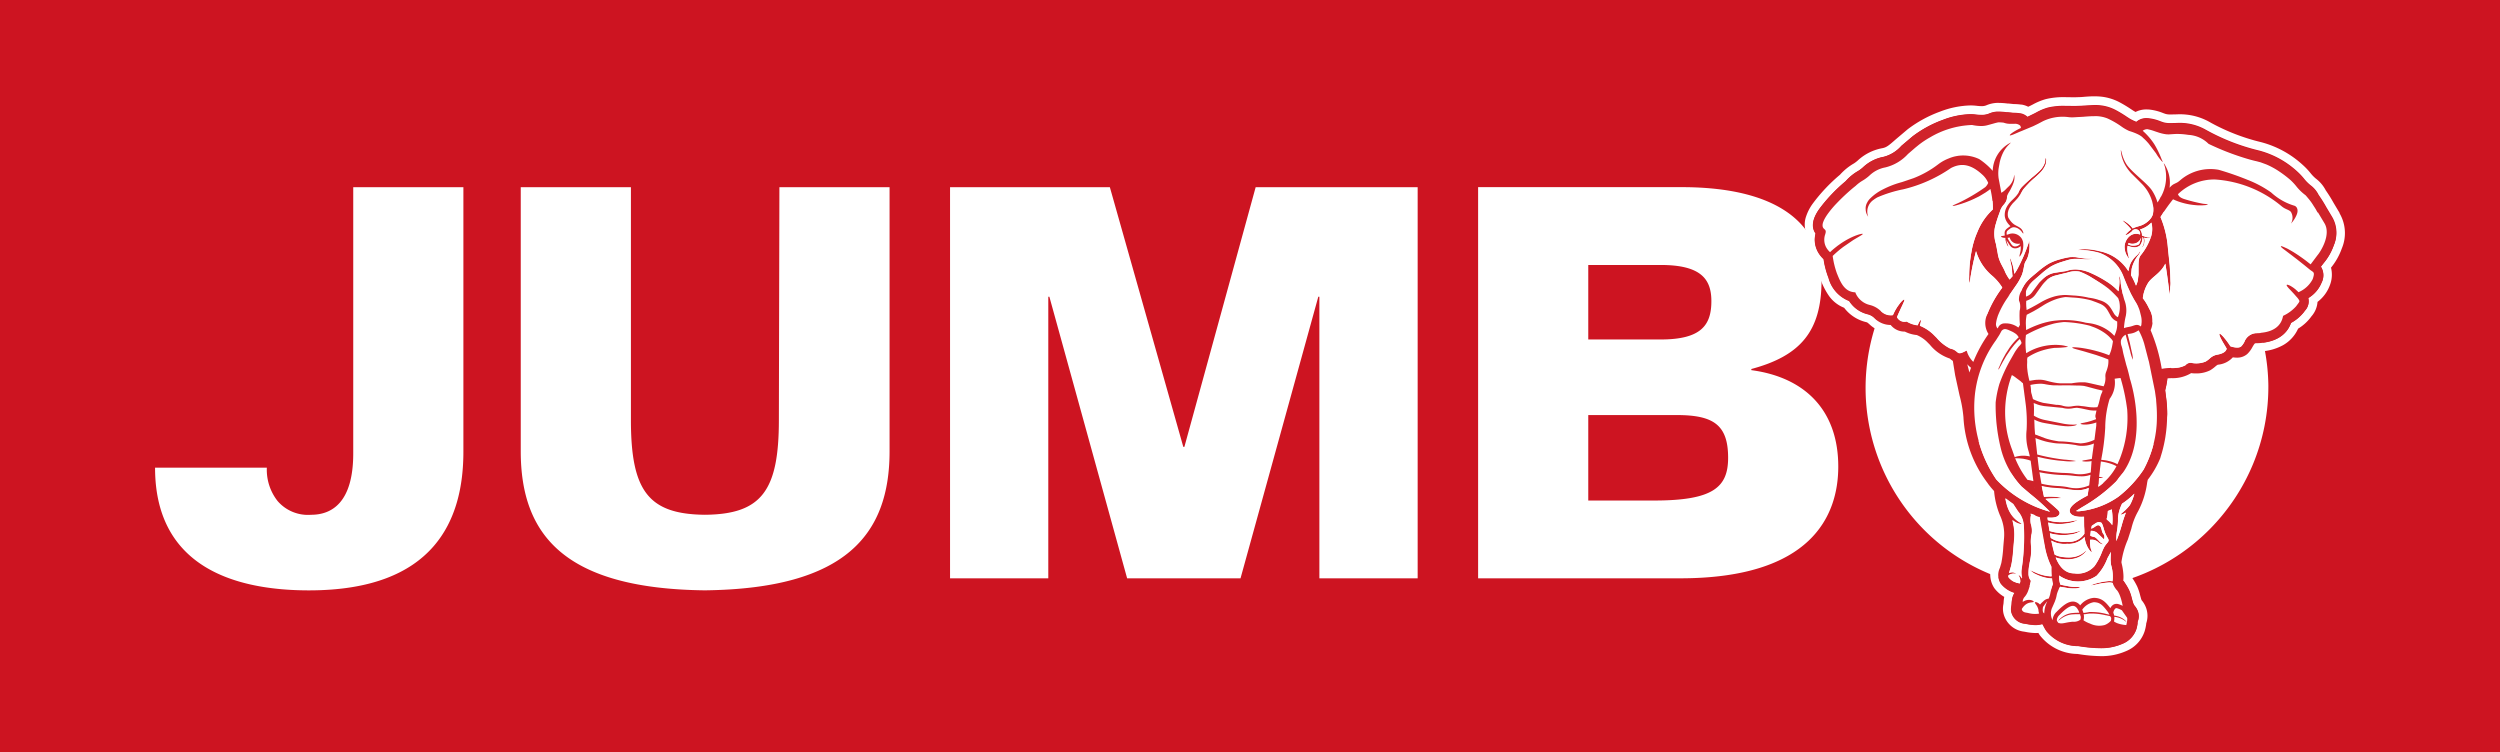
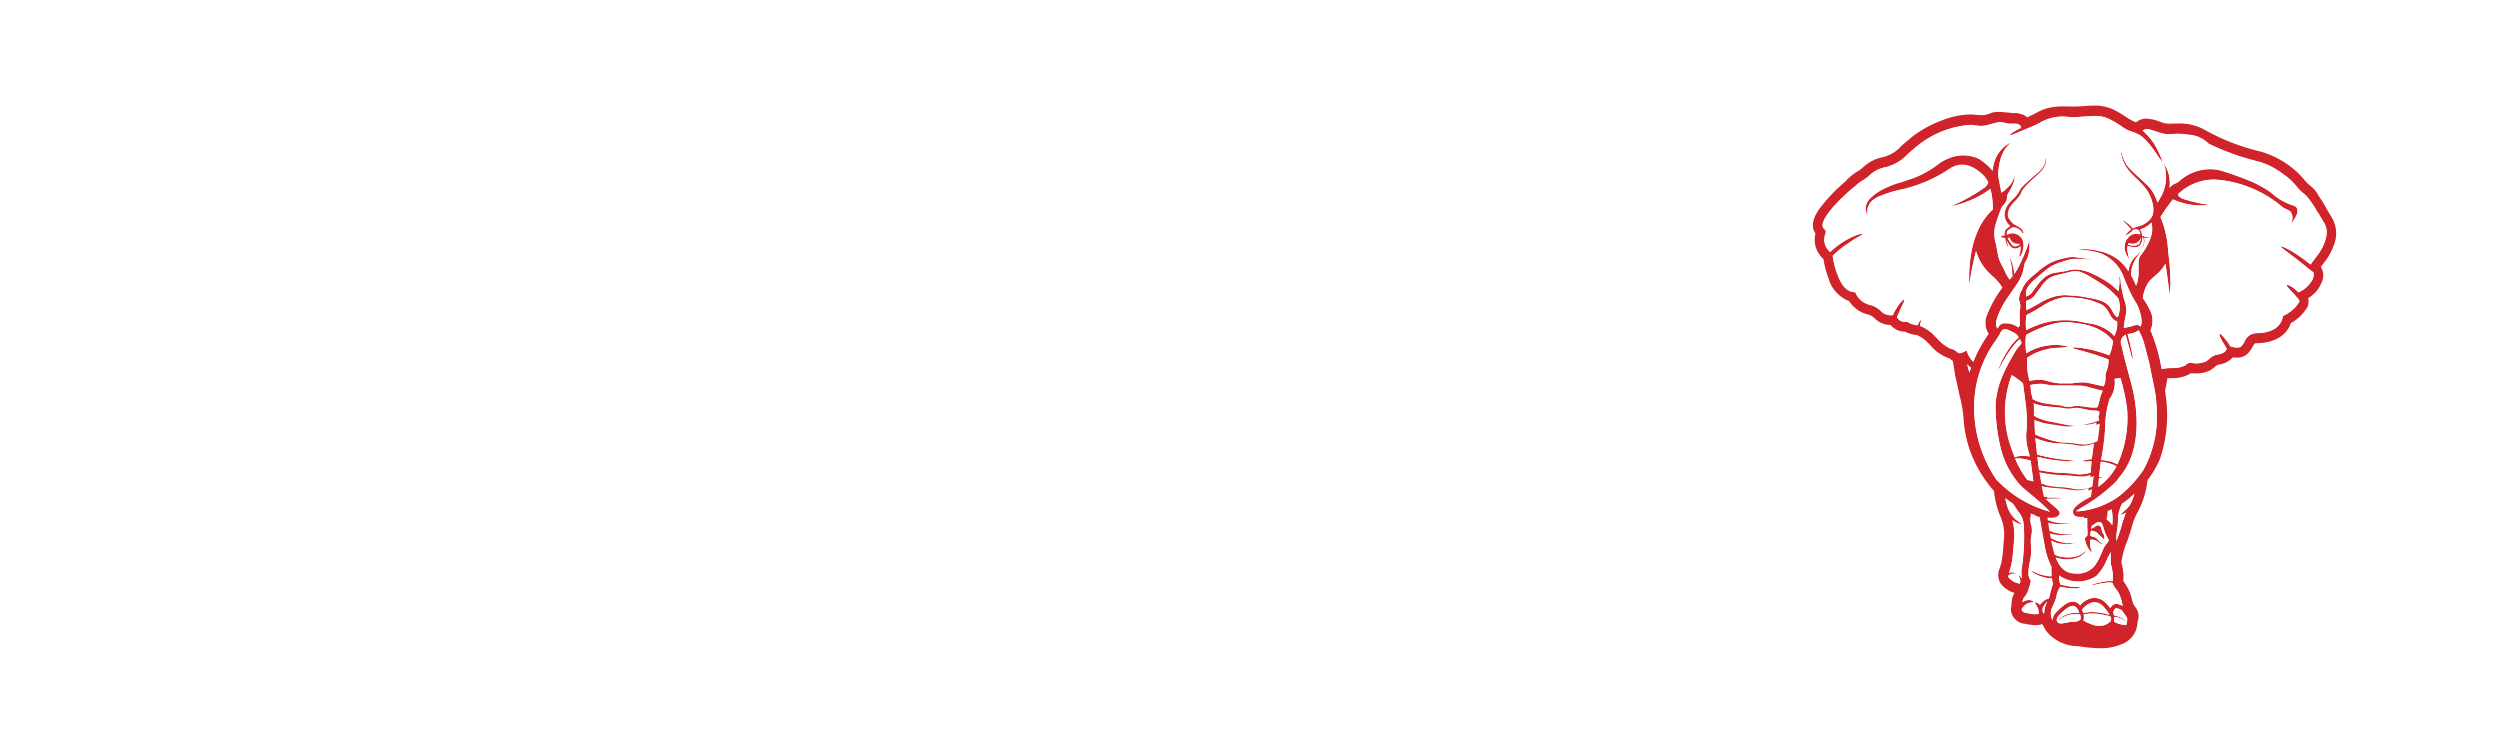
<svg xmlns="http://www.w3.org/2000/svg" width="217.446" height="65.448">
-   <path d="M0 0h217.446v65.448H0z" fill="#cd1421" />
  <g fill="#fff">
    <path d="M128.564 50.301h17.565c11.413 0 13.761-5.432 13.761-9.72 0-4.908-2.912-7.767-7.561-8.386v-.1c4.274-1.143 6.106-3.287 6.106-7.718 0-5.051-3.993-8.1-12.165-8.1h-17.706zm15.874-27.254c3.523 0 4.415 1.239 4.415 3.145 0 2.1-.892 3.335-4.415 3.335h-6.293v-6.48zm1.409 13.055c3.194 0 4.462.858 4.462 3.716 0 2.573-1.315 3.717-6.434 3.717h-5.73v-7.433zm-54.668 14.2V25.81h.094l6.763 24.491h9.863l6.765-24.491h.094v24.491h8.548v-34.02h-14.09l-6.2 22.587h-.094l-6.388-22.587h-13.9v34.02zm-45.885-34.02v22.965c0 7.242 3.758 11.959 16.016 12.1 12.258-.143 16.063-4.86 16.063-12.1V16.281h-9.582l-.046 20.25c0 6.146-1.5 8.2-6.435 8.243-4.931-.048-6.434-2.1-6.434-8.243v-20.25zm-14.57 23.156c0 4.289-1.879 5.337-3.663 5.337a3.49 3.49 0 0 1-2.912-1.191c-.651-.825-.984-1.857-.94-2.907h-9.722c0 8.291 6.388 10.673 13.386 10.673 10.9 0 13.432-6.1 13.432-12.055V16.281h-9.581zm158.234-5.929a9.18 9.18 0 0 1-9.262 9.045 9.18 9.18 0 0 1-9.089-9.219 9.18 9.18 0 0 1 9.176-9.132 9.24 9.24 0 0 1 9.175 9.307m8.34 0a17.52 17.52 0 0 0-17.67-17.284 17.52 17.52 0 0 0-17.362 17.594 17.52 17.52 0 0 0 17.517 17.439c9.738-.066 17.579-8.011 17.515-17.749" />
    <path d="M202.981 21.356a4.92 4.92 0 0 1-.8 1.432c-.071.08-.18.22-.312.4a1.39 1.39 0 0 1 .064 1.382c-.229.563-.637 1.035-1.16 1.344a1.18 1.18 0 0 1-.291 1.1l-.109.147c-.301.375-.675.686-1.1.913-.391 1.125-1.473 1.749-3.056 1.76-.071 0-.1 0-.294.335a2.3 2.3 0 0 1-.454.608 1.33 1.33 0 0 1-.907.311 2.15 2.15 0 0 1-.341-.029 2 2 0 0 1-1.309.643 1.2 1.2 0 0 0-.22.162 3.11 3.11 0 0 1-.45.327c-.388.188-.816.28-1.247.269a2.67 2.67 0 0 1-.4-.027c-.512.308-1.103.459-1.7.437l-.378.014c0 .056-.007.114-.015.175-.019.164-.052.324-.08.467l-.019.094-.038.161c-.016.056-.029.114-.037.172l.086.674.024.2a10.66 10.66 0 0 1 .065 1.116 11.81 11.81 0 0 1-.144 2v.014c-.073.46-.173.916-.3 1.364l-.14.461v.021a8.01 8.01 0 0 1-1.1 1.908l-.047.226a7.5 7.5 0 0 1-.8 2.527 5.73 5.73 0 0 0-.58 1.5c-.086.323-.188.641-.307.954a7.55 7.55 0 0 0-.555 1.954l.026.141a5.44 5.44 0 0 1 .14.859 2.89 2.89 0 0 1 0 .554v.072l.127.2c.141.205.266.421.375.645a3.91 3.91 0 0 1 .226.687l.092.329a1.02 1.02 0 0 0 .152.324c.122.14.219.3.285.473.111.303.102.638-.027.934a.84.84 0 0 1 0 .139 2.95 2.95 0 0 1-.1.478c-.192.574-.624 1.036-1.184 1.267a4.6 4.6 0 0 1-1.96.388 12.67 12.67 0 0 1-1.792-.164l-.119-.017c-1.078.006-2.1-.48-2.777-1.319a4.33 4.33 0 0 1-.309-.562l-.073-.025a1.87 1.87 0 0 1-.555.079c-.258-.007-.515-.037-.768-.091l-.126-.023c-.582-.038-1.071-.449-1.21-1.015-.037-.166-.037-.339 0-.505a2.16 2.16 0 0 0 .029-.267 2.51 2.51 0 0 1 .07-.488c.041-.147.105-.288.188-.416a2.39 2.39 0 0 1-1.2-.8 1.42 1.42 0 0 1-.066-1.394v-.014l.116-.393a10.5 10.5 0 0 0 .173-1.436l.061-.71a3.91 3.91 0 0 0-.355-2.005c-.277-.672-.448-1.382-.508-2.106l-.142-.159-.012-.014-.08-.091-.094-.113v-.005a3.21 3.21 0 0 1-.246-.324 10.33 10.33 0 0 1-2.094-5.714 10.93 10.93 0 0 0-.338-1.9l-.383-1.757-.2-1.244c-.065-.042-.127-.088-.187-.138-.082-.068-.1-.081-.139-.09a3.74 3.74 0 0 1-1.675-1.184l-.288-.288a2.91 2.91 0 0 0-.844-.55 2.92 2.92 0 0 1-1.042-.3h-.049a1.53 1.53 0 0 1-1.182-.576 1.99 1.99 0 0 1-1.4-.579 1.26 1.26 0 0 0-.592-.342 2.66 2.66 0 0 1-1.626-1.157c-.892-.346-1.562-1.101-1.8-2.028l-.024-.057a7.53 7.53 0 0 1-.4-1.557 2.59 2.59 0 0 1-.49-.619 2.18 2.18 0 0 1-.207-1.609c-.576-.806.083-1.78.305-2.106a14.09 14.09 0 0 1 2.311-2.44 4.21 4.21 0 0 1 1.081-.884 3.06 3.06 0 0 0 .424-.32 3.54 3.54 0 0 1 1.8-.912 3.1 3.1 0 0 0 1.539-.957l.982-.83a9.96 9.96 0 0 1 2.632-1.431 7.14 7.14 0 0 1 2.379-.49 3.62 3.62 0 0 1 .429.025 4.49 4.49 0 0 0 .544.037 1.63 1.63 0 0 0 .69-.129 1.99 1.99 0 0 1 .65-.153h.156c.228.003.457.02.683.051h.091l.5.051h.073a3.9 3.9 0 0 1 .446.033l.04.006h.033a1.23 1.23 0 0 1 .632.308l.6-.292.152-.079.01-.005a4.69 4.69 0 0 1 1.014-.428c.468-.108.947-.157 1.427-.146l.462.005h.008l.456.006.583-.02.154-.013.957-.052c.175-.001.351.008.525.027a3.69 3.69 0 0 1 1.335.411c.326.175.642.367.948.574l.013.009.214.139a3.84 3.84 0 0 0 .617.3 1.27 1.27 0 0 1 .879-.32 1.8 1.8 0 0 1 .229.015 3.84 3.84 0 0 1 .977.256l.229.082.063.018a2.01 2.01 0 0 0 .529.062h.092c.011-.001.022-.001.033 0h.01l.477-.011c.899-.051 1.793.164 2.571.618a18.26 18.26 0 0 0 4.584 1.78 7.86 7.86 0 0 1 3.327 1.83 5.46 5.46 0 0 1 .576.609 3.72 3.72 0 0 0 .6.6 2.33 2.33 0 0 1 .677.824 11.34 11.34 0 0 1 .663 1.057l.538.9a2.71 2.71 0 0 1 .121 2.4m.491-2.8l-.524-.878a12.23 12.23 0 0 0-.672-1.076c-.21-.404-.507-.756-.871-1.03a3.31 3.31 0 0 1-.47-.488 5.99 5.99 0 0 0-.656-.689c-1.033-.952-2.285-1.635-3.644-1.989a17.7 17.7 0 0 1-4.341-1.678c-.894-.534-1.927-.79-2.967-.737l-.443.009h-.172a1.32 1.32 0 0 1-.343-.039l-.038-.01-.2-.071a4.51 4.51 0 0 0-1.151-.3 2.8 2.8 0 0 0-.3-.017 2.06 2.06 0 0 0-.949.221l-.158-.088-.209-.137-.014-.009a11.4 11.4 0 0 0-1.013-.611 4.42 4.42 0 0 0-1.586-.487 6.01 6.01 0 0 0-.6-.03c-.355 0-.69.027-1.014.054l-.154.012-.526.018c-.142 0-.29 0-.434-.005h-.017c-.144 0-.308-.005-.475-.005a6.4 6.4 0 0 0-1.6.169 5.29 5.29 0 0 0-1.17.487h-.007l-.149.078-.211.1a2.05 2.05 0 0 0-.56-.187h-.056l-.058-.008a4.76 4.76 0 0 0-.524-.038h-.06l-.441-.047h-.09a6.4 6.4 0 0 0-.768-.055h-.189c-.3.017-.595.084-.873.2a.97.97 0 0 1-.435.081c-.153-.001-.306-.012-.458-.032a4.49 4.49 0 0 0-.515-.029 7.84 7.84 0 0 0-2.626.533 10.74 10.74 0 0 0-2.831 1.542l-1.012.856c-.631.557-.829.721-1.193.788a4.27 4.27 0 0 0-2.136 1.071 2.7 2.7 0 0 1-.319.246 4.92 4.92 0 0 0-1.227.993 14.67 14.67 0 0 0-2.4 2.554c-.233.327-.417.686-.545 1.067a2.1 2.1 0 0 0 .075 1.592 2.85 2.85 0 0 0 .344 1.846c.125.215.273.416.44.6a7.67 7.67 0 0 0 .407 1.481l.023.057a6.13 6.13 0 0 0 .682 1.319 2.93 2.93 0 0 0 1.334 1.054 3.39 3.39 0 0 0 1.909 1.247c.1.023.114.035.289.186a2.71 2.71 0 0 0 1.548.735 2.21 2.21 0 0 0 1.394.593 3.57 3.57 0 0 0 1.018.288 2.14 2.14 0 0 1 .529.36l.267.266.01.011c.496.589 1.129 1.047 1.844 1.333l.155.933.393 1.8a10.18 10.18 0 0 1 .321 1.791 11 11 0 0 0 2.226 6.073 4.34 4.34 0 0 0 .267.352l.006.007c.007.01.047.059.116.139l.078.089.009.01a7.2 7.2 0 0 0 .554 2.119 3.16 3.16 0 0 1 .281 1.6l-.063.726a10.4 10.4 0 0 1-.154 1.32l-.1.341v.016c-.304.674-.236 1.458.18 2.069.233.3.521.552.85.742a3.7 3.7 0 0 0-.055.455 1.51 1.51 0 0 1-.017.178 1.91 1.91 0 0 0 .007.815 2.08 2.08 0 0 0 1.793 1.576l.123.022c.296.061.598.095.9.1l.216-.008.112.181a4.22 4.22 0 0 0 3.285 1.646l.118.017a13 13 0 0 0 1.894.172 5.28 5.28 0 0 0 2.26-.454 2.8 2.8 0 0 0 1.577-1.717c.06-.196.104-.397.131-.6 0-.032.007-.061.009-.089a2.04 2.04 0 0 0-.012-1.329 2.2 2.2 0 0 0-.394-.678l-.038-.1-.079-.284a4.58 4.58 0 0 0-.27-.815c-.121-.25-.26-.491-.416-.72a4.26 4.26 0 0 0-.016-.493c-.026-.328-.079-.653-.158-.973a7.6 7.6 0 0 1 .5-1.647 10.58 10.58 0 0 0 .331-1.025 5.26 5.26 0 0 1 .488-1.3 7.93 7.93 0 0 0 .909-2.807l.007-.036c.449-.6.819-1.255 1.1-1.95l.007-.018v-.02l.01-.028.148-.487a12.85 12.85 0 0 0 .321-1.45v-.019a12.54 12.54 0 0 0 .152-2.124 11.6 11.6 0 0 0-.07-1.194l-.024-.2-.07-.566v-.007.029l.047-.2.018-.09c0-.023.009-.047.015-.072.564-.021 1.118-.16 1.625-.409l.218.006a3.37 3.37 0 0 0 1.607-.366 3.88 3.88 0 0 0 .548-.395l.043-.035a2.85 2.85 0 0 0 1.3-.578h.07c.505.012.997-.162 1.382-.49a2.94 2.94 0 0 0 .594-.773 4.49 4.49 0 0 0 2.013-.548c.574-.328 1.03-.829 1.3-1.433.426-.256.8-.592 1.1-.988.033-.047.065-.089.1-.128a2.12 2.12 0 0 0 .489-1.209 3.21 3.21 0 0 0 1.074-1.449c.191-.487.226-1.022.1-1.53a5.6 5.6 0 0 0 .94-1.673 3.42 3.42 0 0 0-.192-3.049" />
  </g>
  <path d="M175.201 15.398v-.121.121m11.027 5.275a.49.49 0 0 1-.05.214l-.022.061-.032.1c-.046.165-.074.265-.437.3a1.02 1.02 0 0 1-.593-.095 1.27 1.27 0 0 1 .05-.123c.206.086.437.088.645.008a.77.77 0 0 0 .439-.473m15.336 1.549c-.18.2-.449.578-.6.8q-.209-.168-.41-.321-.22-.166-.431-.313l-.233-.162-.225-.146-.211-.134-.2-.117-.348-.192c-.104-.054-.2-.093-.274-.124-.152-.064-.242-.087-.255-.063s.052.093.179.2l.237.179.311.237.181.136.195.15.21.16.22.173.514.407q.224.18.453.371a1.78 1.78 0 0 0 .181.132c.193.13.266.179.086.709a2.47 2.47 0 0 1-1.239 1.139 2.9 2.9 0 0 0-.279-.263l-.043-.035-.139-.105c-.039-.033-.116-.076-.168-.108a1.24 1.24 0 0 0-.264-.123c-.067-.02-.111-.021-.126 0s0 .065.038.123a2.44 2.44 0 0 0 .181.217l.256.271.023.024.145.158.186.214c.18.192.272.327.274.4s-.069.157-.166.286l-.125.168a3.41 3.41 0 0 1-1.045.789l-.084.041-.021.093c-.138.631-.654 1.385-2.326 1.4-.458.031-.855.328-1.014.758a1.59 1.59 0 0 1-.279.393c-.216.191-.715.068-.938-.012a6.21 6.21 0 0 0-.39-.556l-.2-.244c-.18-.2-.313-.315-.357-.284s.01.2.131.442l.14.26.349.588c-.057.336-.5.476-.87.534a1.3 1.3 0 0 0-.621.344 2.4 2.4 0 0 1-.334.246 2.16 2.16 0 0 1-1.127.135.58.58 0 0 0-.627.183 2.02 2.02 0 0 1-.851.232 3.11 3.11 0 0 1-.321.017 4.46 4.46 0 0 0-.9.08 14.72 14.72 0 0 0-.969-3.364c.271-.611.226-1.316-.121-1.888-.147-.322-.33-.627-.547-.907a3.18 3.18 0 0 1 .5-1.389c.347-.48 1.08-.812 1.455-1.616.193.944.378 2.7.378 2.7a4.68 4.68 0 0 0 .047-.659 1.7 1.7 0 0 0 .023-.5l-.018-.59-.046-.78-.159-1.54a8.62 8.62 0 0 0-.644-2.682 15.56 15.56 0 0 1 1.084-1.536l.174.078.172.07.171.063.169.055c.394.122.799.202 1.21.239l.249.019.223.005h.193c.059 0 .114-.006.162-.01.195-.015.3-.033.3-.053s-.107-.041-.3-.061c-.036 0-.075-.008-.117-.012a13.69 13.69 0 0 1-1.648-.411c-.335-.11-.48-.266-.528-.422a4.53 4.53 0 0 1 3.216-1.278c2.104.137 4.11.934 5.736 2.276a2.16 2.16 0 0 0 .178.14c.3.209.544.224.695.408a.99.99 0 0 1 0 1.013 2.55 2.55 0 0 0 .5-.77v-.011c.146-.332.081-.712-.248-.792-.735-.227-1.409-.616-1.973-1.138a9.43 9.43 0 0 0-2.054-1.1 25.37 25.37 0 0 0-2.5-.868 4.02 4.02 0 0 0-3.38.925l-.125.1-.121.078-.274.133c-.099.053-.189.12-.268.2l-.118.121c.091-.612-.012-1.237-.294-1.788l-.072-.141c-.074-.127-.12-.192-.13-.186s.022.086.076.229a3.58 3.58 0 0 1-.3 2.627l-.033.041-.014.019c-.005.006-.009.013-.011.02l-.008.016-.017.036c-.023.05-.05.098-.079.145l-.086.146-.076.122a3.85 3.85 0 0 0-.5-1.077c-.439-.645-1.857-1.649-2.24-2.314l-.079-.137-.121-.26-.088-.232c-.025-.071-.041-.138-.059-.2a1.3 1.3 0 0 1-.04-.157l-.028-.115c-.017-.062-.028-.093-.034-.092s-.006.033 0 .1l.012.119a1.14 1.14 0 0 0 .024.164l.044.206c.016.076.048.156.075.244s.071.177.111.276l.075.147a1.46 1.46 0 0 0 .086.152 3.75 3.75 0 0 0 .48.633c.195.214.424.427.663.656l.356.363c.118.134.228.275.33.421a3.64 3.64 0 0 1 .481 1.051l.064.3.018.154.01.078v.235c0 .051-.011.1-.016.154l-.009.078-.018.071c-.006.024-.014.047-.023.07l-.03.07a1.18 1.18 0 0 1-.168.263c-.069.085-.146.162-.231.231a1.95 1.95 0 0 1-.58.337l-.079.026-.089.026-.182.055-.186.065a.91.91 0 0 0-.178.085 1.1 1.1 0 0 0-.076-.1 2.16 2.16 0 0 0-.163-.176l-.161-.142-.15-.109c-.187-.127-.314-.185-.326-.167s.089.115.252.263l.131.122.143.146.145.17.059.08a2.86 2.86 0 0 0-.2.16l-.147.143-.137.145-.019.021c.107.044.261-.046.562-.292a.39.39 0 0 1 .721.262c-.809-.309-1.413.539-1.339 1.183a1.51 1.51 0 0 0 .342.87c.02.029.036.044.042.041.022-.011-.06-.2-.117-.528l-.02-.145a1.42 1.42 0 0 1 .011-.417v-.025a1.69 1.69 0 0 0 .493.129.72.72 0 0 0 .575-.157c.113-.145.185-.318.208-.5.041-.176 0-.223 0-.223l.046.014c.023.041.041.085.054.13 0 .031.013.062.017.092s0 .061.006.091a1.68 1.68 0 0 1-.036.318.34.34 0 0 1-.1.179c-.037.036-.057.059-.053.064s.029-.009.074-.038a.32.32 0 0 0 .074-.068.37.37 0 0 0 .062-.12 1.32 1.32 0 0 0 .058-.335.76.76 0 0 0-.047-.283 1.09 1.09 0 0 0 .336.047h.065c.1-.013.146-.03.144-.041s-.053-.018-.144-.027h-.049l-.043-.007h-.007a1.54 1.54 0 0 1-.271-.077l-.21-.079a.83.83 0 0 0-.176-.53l.08-.024.1-.032a2.21 2.21 0 0 0 .464-.246 2.98 2.98 0 0 0 .27-.22l.074-.071a2.19 2.19 0 0 1-.018 1.182 5.16 5.16 0 0 1-.811 1.536l-.037.047c-.174.219-.234.323-.253.884v.464.41l-.069.548a2.13 2.13 0 0 1-.1.3l-.047.108a6.43 6.43 0 0 0-.431-.906l.052-.542c.1-.447.304-.864.595-1.218l.077-.112.047-.1a.46.46 0 0 0 .022-.076c.009-.043.011-.065 0-.066s-.018.017-.037.053c-.011.018-.019.042-.035.066l-.057.084-.083.1c-.031.038-.068.069-.11.107-.097.086-.186.179-.268.28-.047.06-.086.12-.129.186a1.71 1.71 0 0 0-.122.217 2.3 2.3 0 0 0-.156.526l-.024.148c-.55-.89-1.441-1.515-2.464-1.731a5.93 5.93 0 0 0-.807-.155 3.67 3.67 0 0 0-.84-.016l-.131.018-.1.022c-.05.013-.076.023-.075.029s.029.007.08.006l.1-.006h.129a4.9 4.9 0 0 1 .819.07 6.94 6.94 0 0 1 .753.169c.957.343 1.718 1.085 2.087 2.032l.01.029.04.1.167.415.177.416.193.415a2.19 2.19 0 0 0 .1.207l.111.206.113.206.119.2a3.33 3.33 0 0 1 .381.8l.112.442.024.113.019.108c.01.072.015.144.017.216a1.51 1.51 0 0 1-.014.261.51.51 0 0 1-.038.185l-.019.058.009-.035c-.005.01-.012.019-.019.027-.348-.287-.558-.043-.994.032a3.34 3.34 0 0 0-.46.11 5.86 5.86 0 0 1 .163-1.07 2.49 2.49 0 0 0-.118-1.407c-.131-.469-.231-.946-.3-1.428 0-.054 0-.106-.01-.154a.92.92 0 0 0-.146-.5c-.018.007.039.183.042.509a4.87 4.87 0 0 1-.049.592l-.027.235-.33-.314-.176-.151-.181-.142-.184-.131-.179-.116a10.03 10.03 0 0 0-1.312-.708 3.65 3.65 0 0 0-.97-.3h-.025a2.26 2.26 0 0 0-1.152.091l-.066.016-.974.147a1.96 1.96 0 0 0-.746.3 3.15 3.15 0 0 0-.661.636l-.587.782a.97.97 0 0 1-.328.271 1.56 1.56 0 0 1-.171.077c0-.048-.007-.095-.011-.141v-.283a.48.48 0 0 1 .016-.092l.032-.082c.085-.185.198-.355.335-.506a1.39 1.39 0 0 1 .1-.113l.107-.109.228-.2.463-.4a6.61 6.61 0 0 1 .871-.673 4.7 4.7 0 0 1 .869-.38l.763-.23a2.6 2.6 0 0 1 .586-.063h.255l.09.01.312.025c.088.009.176.013.264.01l.211-.007.154-.02a.27.27 0 0 0 .123-.033.54.54 0 0 0-.127 0h-.152l-.207-.009a2.23 2.23 0 0 1-.258-.024l-.307-.039-.043-.007-.307-.051a2.36 2.36 0 0 0-.629 0 6.94 6.94 0 0 0-.8.183 4.6 4.6 0 0 0-.943.364c-.332.197-.646.424-.937.678l-.47.391-.246.214c-.042.036-.08.078-.12.118l-.117.125a2.34 2.34 0 0 0-.4.594c-.03.068-.057.138-.078.21a1.4 1.4 0 0 0-.241.868l.059.168.012.037c.053.231.049.471-.012.7a9.3 9.3 0 0 0 .024 1.22 1.43 1.43 0 0 1-.139.239 1.83 1.83 0 0 0-1.2-.362.6.6 0 0 0-.582.442.4.4 0 0 1-.09-.093.56.56 0 0 1-.071-.327 2.89 2.89 0 0 1 .072-.4l.133-.394a7.71 7.71 0 0 1 .771-1.418l.433-.631.414-.6a4.14 4.14 0 0 0 .342-.61l.071-.152.056-.157a1.61 1.61 0 0 0 .046-.156l.037-.153.113-.548a.9.9 0 0 1 .042-.11l.055-.1.068-.115c.022-.039.037-.077.055-.115a2.3 2.3 0 0 0 .083-.225l.054-.214.036-.2c.01-.066.013-.123.018-.18a3.49 3.49 0 0 0 .008-.521c-.008-.119-.018-.181-.03-.181s-.021.046-.033.132a14.7 14.7 0 0 1-1 2.324c-.074.139-.159.273-.253.4l-.02-.142a4.48 4.48 0 0 0-.322-1.186c-.007-.027-.012-.043-.017-.043a.47.47 0 0 0 0 .188l.041.215.062.277.017.079.011.082c.038.22.03.455.061.676l.01.06-.257.288a4.48 4.48 0 0 1-.37-.618l-.072-.175-.083-.169-.171-.323a3.56 3.56 0 0 1-.265-.653l-.042-.167-.029-.179-.042-.244-.112-.572a2.18 2.18 0 0 1-.059-.214 2.86 2.86 0 0 1-.014-1.3c.108-.411.239-.815.391-1.212l.045-.137a1.47 1.47 0 0 1 .335-.563c.074-.09.138-.188.191-.292a.78.78 0 0 0 .057-.171c0-.029.007-.059.011-.089l.008-.074c0-.024 0-.048.007-.072s.01-.045.016-.068c.01-.044.023-.087.041-.129a2.1 2.1 0 0 1 .135-.238 2.66 2.66 0 0 0 .132-.237l.106-.223a2.55 2.55 0 0 0 .158-.4c.017-.057.029-.115.038-.174l.012-.078v-.071a.89.89 0 0 0-.007-.205c0-.046-.011-.07-.017-.07-.026.406-.214.785-.521 1.052l-.06.059-.135.134-.023.026a1.42 1.42 0 0 1-.382.289l-.007-.063-.016-.089a.71.71 0 0 1-.013-.073l-.2-1.066a3.39 3.39 0 0 1-.008-.737l.011-.07.086-.49c.07-.349.19-.686.358-1a2.56 2.56 0 0 1 .427-.574c.121-.12.193-.183.185-.2s-.037.011-.1.048c-.878.488-1.434 1.402-1.465 2.406a5.69 5.69 0 0 0-1.18-1.032 3.23 3.23 0 0 0-2.66-.049 3.65 3.65 0 0 0-.887.494 8.76 8.76 0 0 1-2.151 1.214l-.975.329-.245.071a8.12 8.12 0 0 0-1.462.585 4.2 4.2 0 0 0-1.067.754 1.34 1.34 0 0 0-.3.4 1.01 1.01 0 0 0-.122.572 1.12 1.12 0 0 0 .22.646 1.24 1.24 0 0 1 .469-1.476c-.032.03-.027.028.026-.02a3.34 3.34 0 0 1 .305-.194 11.18 11.18 0 0 1 2.255-.7 12.35 12.35 0 0 0 4.144-1.848c1-.522 1.867-.25 2.814.657a2 2 0 0 1 .425.638c-.059.138-.145.262-.252.367a15.73 15.73 0 0 1-2.386 1.4l-.157.068c-.2.088-.311.147-.305.166s.127 0 .341-.057l.388-.114.238-.081.131-.045.135-.053.29-.114.31-.137.327-.159.17-.087.17-.1c.117-.063.231-.139.349-.212l.175-.119.089-.062.086-.067.086-.066a7.46 7.46 0 0 1 .212 1.791c-.591.548-1.052 1.222-1.349 1.971l-.038.084-.115.288a8.1 8.1 0 0 0-.317 1.111l-.093.513-.066.475a12.82 12.82 0 0 0-.085 1.441 1.88 1.88 0 0 0 .037.529c.021 0 .036-.134.061-.378a23.13 23.13 0 0 1 .5-2.4 4.46 4.46 0 0 0 1.451 2.185c.322.287.603.619.832.985a9.76 9.76 0 0 0-1.3 2.3 1.76 1.76 0 0 0 .106 1.719c-.535.755-.979 1.57-1.323 2.429a2.22 2.22 0 0 1-.509-.766l-.07-.217-.2.1c-.417.212-.5.145-.659.012-.14-.13-.313-.221-.5-.263a.75.75 0 0 1-.086-.025 3.74 3.74 0 0 1-1.169-.931l-.3-.3a3.67 3.67 0 0 0-1.158-.743c.07-.269.129-.472.086-.492s-.171.163-.269.452c-.317-.033-.624-.133-.9-.292l-.062-.037-.07.013c-.316.054-.63-.105-.772-.392l.033-.08.066-.156.067-.151.066-.143.1-.221.133-.277.154-.347c.03-.087.038-.142.016-.158s-.07.009-.14.07a2.01 2.01 0 0 0-.262.286l-.2.275-.124.2-.082.145-.079.155-.077.165-.025.061a1.21 1.21 0 0 1-1.061-.371 2.06 2.06 0 0 0-.942-.522c-.538-.124-.988-.489-1.222-.989l-.045-.111-.117-.012c-.85-.084-1.186-.907-1.455-1.568l-.024-.059a7.24 7.24 0 0 1-.372-1.528l.174-.167.123-.111.123-.107.176-.147.068-.056.242-.187.874-.6c.516-.313.857-.48.837-.535s-.4.028-.966.289c-.331.157-.649.34-.952.546l-.247.175-.012.009-.262.205-.132.11-.274.249c-.138-.122-.254-.268-.343-.429-.176-.343-.203-.744-.075-1.108.041-.161.072-.278-.006-.382-.022-.027-.047-.053-.074-.075-.114-.1-.38-.329.225-1.221a8.24 8.24 0 0 1 .824-1 17.7 17.7 0 0 1 1.454-1.367l.218-.174a3.37 3.37 0 0 1 .643-.479 3.89 3.89 0 0 0 .554-.412 2.71 2.71 0 0 1 1.39-.716c.756-.184 1.44-.589 1.964-1.164l.644-.556q.142-.118.3-.243a8.34 8.34 0 0 1 4.618-1.725h.018a4.22 4.22 0 0 0 .772.09 2.1 2.1 0 0 0 .529-.064l.442-.12.542-.138c.153.001.305.01.457.028a1.6 1.6 0 0 0 .624.1h.323a.66.66 0 0 1 .486.152.3.3 0 0 1 .065.214c-.588.272-.99.578-.959.633s.42-.114.93-.338l1.1-.457.373-.182.058-.029.415-.219c.704-.341 1.494-.464 2.268-.353l.33.014c.282 0 .581-.024.9-.049l.974-.053a2.76 2.76 0 0 1 1.137.192 7.35 7.35 0 0 1 1.2.687 3.82 3.82 0 0 0 .7.408c1 .3 1.195.59 1.195.59l.106.093a4.86 4.86 0 0 1 .409.435c.248.293.45.58.62.82a4.12 4.12 0 0 0 .577.769c.015-.009-.019-.1-.095-.259a8.08 8.08 0 0 0-.631-1.3 5.77 5.77 0 0 0-1.007-1.165.67.67 0 0 1 .4-.141c.216.041.428.1.634.177l.045.015.038.013.209.069a3.74 3.74 0 0 0 .683.167 2.25 2.25 0 0 0 .259.014c.174 0 .364-.016.559-.035a6.1 6.1 0 0 1 1.147.079c.66.033 1.285.31 1.752.777a22.5 22.5 0 0 0 2.962 1.18l1.226.34c.114.024.23.055.346.091l.5.186a6.72 6.72 0 0 1 .962.511c.395.254.772.536 1.126.845a4.79 4.79 0 0 1 .482.514c.219.279.471.53.75.748a1.15 1.15 0 0 1 .1.08c.072.074.13.157.194.231.142.166.274.341.393.524l.354.58.093.16.555.929c.645 1.029-.375 2.563-.59 2.8m-13.967 14.652c-.088 1.398-.478 2.759-1.145 3.991a10.04 10.04 0 0 1-2.189 2.354 7.16 7.16 0 0 1-3.443 1.267.99.99 0 0 1-.243-.023l.527-.331a14.08 14.08 0 0 0 2.937-2.212 2.75 2.75 0 0 0 .273-.357c2.773-3.166.948-8.609.948-8.609l-.312-1.18-.259-1a5.17 5.17 0 0 0-.142-.629c-.066-.164-.089-.342-.066-.517.008-.033.019-.064.033-.095v.006a.81.81 0 0 1 .293-.361c.026-.021.054-.039.084-.054l.21.772.2.737a2.91 2.91 0 0 0 .223.671 2.86 2.86 0 0 0-.105-.7l-.161-.75-.2-.785.128-.018c.11-.012.218-.032.325-.061a1.54 1.54 0 0 0 .281-.113l.135-.077a.87.87 0 0 1 .1-.054c.202.369.363.76.48 1.164l.373 1.433c.005.02.012.038.018.056l.033.134.508 2.489.094.661v.006c0 .041.009.082.012.122v.124a12.98 12.98 0 0 1 .045 1.935m-2.335 7.082l-.015.018a3.88 3.88 0 0 1-.384.418c-.24.219-.412.336-.393.376s.2-.011.453-.169a10.4 10.4 0 0 0-.378 1.143l-.277.866-.179.472a4.32 4.32 0 0 1 .072-.98 5.86 5.86 0 0 0 .069-.771v-.256c.039-.434.16-.856.357-1.245a6.53 6.53 0 0 0 1.067-.871 4.09 4.09 0 0 1-.392 1m-.632 8.721l.015.044a2.15 2.15 0 0 0-.348-.142c-.166-.062-.352-.04-.5.057a.69.69 0 0 0-.231.285c-.452-.592-.772-.881-1.42-.9a1.7 1.7 0 0 0-1.207.658.82.82 0 0 0-.524-.325c-.521-.076-1.059.415-1.523.882a1.06 1.06 0 0 0-.353.733 1.25 1.25 0 0 1-.064-1.033l.109-.242.154-.355.094-.274a2.81 2.81 0 0 0 .061-.272 2.24 2.24 0 0 1 .308-.736l.591.1c.208.035.419.05.63.043a1.02 1.02 0 0 0 .566-.122c-.007-.026-.22.014-.566-.007a4.04 4.04 0 0 1-.6-.08l-.36-.07-.233-.044-.006-.015c-.07-.192-.106-.395-.107-.6v-.025l-.008-.161a2.86 2.86 0 0 0 3.261.023 4.38 4.38 0 0 0 .945-1.52l.307-.561c-.024.246-.035.493-.032.74l.022.291a1.51 1.51 0 0 0 .038.187 3.42 3.42 0 0 1 .116 1.237.47.47 0 0 0-.014.111c-.143-.029-.29-.034-.435-.014-.265.027-.527.075-.784.143a2.69 2.69 0 0 0-.691.237 6.9 6.9 0 0 0 .712-.143 6.3 6.3 0 0 1 .773-.111c.146-.019.295-.01.438.028a1.78 1.78 0 0 0 .276.518l.047.071s.32.225.543 1.371m.377 1.049l.009.022c.005.014.009.028.012.043.009.117-.001.234-.03.348-.012.081-.029.162-.051.241-.225-.012-.448-.053-.663-.12a1.46 1.46 0 0 1-.408-.192 1.43 1.43 0 0 0 .031-.4h.038a1.75 1.75 0 0 1 .213.038 1.78 1.78 0 0 1 .6.258 1.09 1.09 0 0 1 .142.109c.032.027.052.039.055.036s-.008-.022-.035-.055a.72.72 0 0 0-.131-.133 1.61 1.61 0 0 0-.61-.308 1.46 1.46 0 0 0-.223-.05l-.064-.009a.99.99 0 0 0-.072-.236.61.61 0 0 1 .175-.378.2.2 0 0 1 .192-.011c.132.041.259.097.378.166l.118.172.322.457m-1.4.292c-.145.16-.325.285-.527.363a1.81 1.81 0 0 1-1.286-.121 2.42 2.42 0 0 1-.57-.286 1.08 1.08 0 0 0 .016-.526l.127-.006.307-.047.076-.011h.236a5.35 5.35 0 0 1 1.191.155l.359.079a.65.65 0 0 1 .1.157c-.001.084-.011.167-.029.249m-2.5-.979a1.56 1.56 0 0 1 1-.653h.019c.508.018.728.2 1.237.881l.1.177.019.035-.286-.069a5.07 5.07 0 0 0-1.219-.169h-.246c-.027 0-.054.008-.081.011l-.307.05-.142.006a1.95 1.95 0 0 0-.1-.276m-.151.876c-.184.138-.414.202-.643.178-.439.019-.882.179-1.1.141l-.129-.021c-.017-.003-.034-.009-.049-.017l.007-.008a.5.5 0 0 1-.139-.237.74.74 0 0 1 .243-.457c.29-.291.83-.835 1.215-.778.152.022.283.139.4.358l.049.089.047.147h-.085l-.277.009-.26.02a1.75 1.75 0 0 0-.462.115c-.214.085-.41.209-.578.365-.118.111-.168.187-.161.193a1.7 1.7 0 0 0 .2-.152c.174-.135.369-.241.577-.315a1.69 1.69 0 0 1 .439-.092l.255-.014h.433c.006.055.018.109.038.16l.021.058a.65.65 0 0 1-.036.258m-2.776-1.8a.46.46 0 0 0-.077.006.76.76 0 0 0-.342.181l-.185.172-.048.048-.051.057-.039.051a.8.8 0 0 0-.108-.1c-.177-.132-.317-.128-.334-.087s.065.13.15.267a1.1 1.1 0 0 1 .119.252l.036.128v.032a.96.96 0 0 0 .034.2l.026.075-.058.025c-.308.039-.621.016-.92-.068l-.19-.034c-.293-.05-.337-.23-.343-.309l.046-.074a1 1 0 0 1 .075-.1 1.37 1.37 0 0 1 .165-.173.94.94 0 0 1 .345-.191c.222-.06.393-.038.407-.092.007-.025-.027-.057-.1-.1a.76.76 0 0 0-.345-.067.96.96 0 0 0-.505.176l-.006.005v-.073c.014-.146.078-.283.181-.387a1.71 1.71 0 0 0 .264-.445 6.56 6.56 0 0 0 .26-.865l.017-.089-.055-.069a1 1 0 0 1-.153-.555 3.43 3.43 0 0 1 .065-.73l.039-.247c.116-.477.155-.969.117-1.458a3.16 3.16 0 0 1 .04-.978c.008-.02.014-.04.018-.061v-.007a1.9 1.9 0 0 0-.084-.867 2.05 2.05 0 0 1 0-.645c.025-.071.017-.149-.023-.213l.015.015-.008-.021c.1.041.207.078.31.109a.92.92 0 0 0 .216.127l.1.038.1.019.049.009h.01c.055.437.188 1.369.458 2.6a6.67 6.67 0 0 0 .565 1.723 7.57 7.57 0 0 0 .02.832 3.71 3.71 0 0 1-1.259-.279l-.612-.267a1.48 1.48 0 0 0 .56.386 3.45 3.45 0 0 0 .7.256 3.1 3.1 0 0 0 .633.087 4.79 4.79 0 0 0 .082.508c-.107.288-.189.585-.245.887a1.63 1.63 0 0 1-.141.4m-.365 1.252h-.006c-.211-.09-.107-.53-.1-.555l.019-.032a.43.43 0 0 1 .035-.05l.039-.053.141-.189a1.49 1.49 0 0 1 .142-.165 2.46 2.46 0 0 0-.269 1.047m-2.13-3.1c.029.081.046.166.049.252v.074c0 .025-.021.074-.029.113l-.01.055a1.54 1.54 0 0 1-.959-.523c-.035-.054-.046-.12-.031-.182a1.17 1.17 0 0 1 .1-.065.74.74 0 0 1 .282-.089c.169-.015.275.03.281.012l-.007-.009c-.034-.041-.2-.21-.606-.066l.052-.164.138-.471a8.4 8.4 0 0 0 .164-1.184l.023-.253v-.006l.011-.137.059-.691a4.46 4.46 0 0 0-.012-.978l-.031-.229-.007-.006a4.7 4.7 0 0 0-.101-.482c.066.056.135.106.208.152a1.49 1.49 0 0 0 .427.184c.108.021.168.023.174 0 .015-.046-.205-.13-.482-.358-.159-.136-.301-.292-.42-.464-.069-.102-.133-.209-.189-.319l-.082-.178-.036-.093-.03-.09h-.006a5.8 5.8 0 0 1-.175-.725l.681.5.414.634a2.06 2.06 0 0 1 .5 1.2 15.12 15.12 0 0 1 0 2.037 16.63 16.63 0 0 1-.186 1.8 1.97 1.97 0 0 0 .044.745.48.48 0 0 0-.032.043.79.79 0 0 0-.055-.109.53.53 0 0 0-.144-.152c-.042-.026-.068-.034-.077-.024s.046.1.1.24m.593-12.868a4.59 4.59 0 0 0 .182 1.9l.1.417c-.161-.037-.324-.057-.489-.062a2.34 2.34 0 0 0-.687.075c-.049.012-.097.029-.143.049l-.225-.64a9.14 9.14 0 0 1-.023-6.5 1.73 1.73 0 0 1 .222.135l.007.006.034.019.133.067.484.38.1.079.009.01.226 1.713a12.71 12.71 0 0 1 .092 2.326m-.048-8.234a10.55 10.55 0 0 1 1.146-.559 9.13 9.13 0 0 1 1.1-.381l.257-.069.2-.037.606-.081c.715.025 1.426.122 2.122.291.033.006.063.015.094.022l.395.145a4.52 4.52 0 0 1 .86.451 3.49 3.49 0 0 1 .443.354 2.97 2.97 0 0 1 .205.214l.059.073.074.118-.012.109a6.11 6.11 0 0 1-.132.64c-.046.164-.108.323-.184.475l-.072-.028-.337-.123-.644-.2a10.76 10.76 0 0 0-1.11-.247 5.92 5.92 0 0 0-.761-.09c-.181-.011-.282 0-.286.021s.09.066.262.12l.73.2 1.07.319.621.215.457.179a2.05 2.05 0 0 1-.056.662c-.037.146-.084.289-.14.428a.94.94 0 0 0-.062.4 1.64 1.64 0 0 1-.153.845l-.533-.117-.583-.134-.275-.059-.149-.024-.073-.01h-.067a4.25 4.25 0 0 0-.492.007l-.6.076a15.38 15.38 0 0 0-.964 0h-.077l-.05-.005-.124-.01-.146-.023a3.51 3.51 0 0 1-.351-.064l-.2-.046-.222-.059-.117-.031-.126-.029a1.8 1.8 0 0 0-.285-.041 2.2 2.2 0 0 0-.293 0l-.15.007-.151.015-.427.071-.15-.725v-.009q-.007-.038-.012-.078l-.027-.239-.013-.168v-.033a1.62 1.62 0 0 1 0-.223 2.84 2.84 0 0 0 0-.379l.025-.171c.16-.11.326-.209.499-.296a4.8 4.8 0 0 1 .666-.279 5.73 5.73 0 0 1 1.2-.265 9.11 9.11 0 0 0 1.156-.084c0-.025-.1-.061-.305-.105a2.86 2.86 0 0 0-.37-.052 4.17 4.17 0 0 0-.5-.019 4.92 4.92 0 0 0-1.284.2 4.64 4.64 0 0 0-.723.279 4.01 4.01 0 0 0-.362.2l-.066.041-.011-.024a6.85 6.85 0 0 1-.049-1.235l.032-.317m.021-1.623c.008-.047.021-.091.031-.137l.606-.316.374-.217.35-.217c.382-.252.794-.456 1.226-.608a4.1 4.1 0 0 1 .815-.185 1.3 1.3 0 0 1 .2.01l.43.031c.499.025.995.097 1.481.216l.132.044c.13.038.272.1.43.158l.248.1.133.055.118.063a1.26 1.26 0 0 1 .422.389l.088.136.085.149.183.332a1.01 1.01 0 0 0 .139.179l.083.08.092.068a.68.68 0 0 0 .1.06l.1.05c.007 0 .016 0 .024.009 0 .029 0 .057.007.086.007.042.007.085 0 .127a2.06 2.06 0 0 1-.054.51 3.11 3.11 0 0 1-.184.51l-.011.029a3.06 3.06 0 0 0-.22-.221 3.2 3.2 0 0 0-.5-.373 3.68 3.68 0 0 0-.958-.412l-.2-.052-.184-.032-.06-.01h-.013l-.2-.031-.167-.022a7.18 7.18 0 0 0-2.494-.193 4.83 4.83 0 0 0-.494.062 6.7 6.7 0 0 0-1.164.319 8.49 8.49 0 0 0-1.022.453l-.025-.6.008-.3a.89.89 0 0 1 .014-.146l.019-.145m7.959.077l-.021-.01c-.024-.012-.046-.025-.068-.04l-.063-.046c-.02-.016-.036-.036-.055-.053a.66.66 0 0 1-.1-.117c-.123-.193-.234-.429-.388-.626a1.5 1.5 0 0 0-.553-.458l-.152-.067-.139-.046-.261-.084a4.47 4.47 0 0 0-.463-.111l-.193-.033-.078-.008a7.6 7.6 0 0 0-1.384-.193l-.422-.03c-.185-.018-.371-.015-.556.007a3.42 3.42 0 0 0-.551.09 4.99 4.99 0 0 0-1.329.568l-.35.2-.367.2-.447.229-.006-.062-.026-.273c-.008-.089 0-.175-.008-.259 0-.043 0-.082.007-.123v-.06l.006-.029.07-.023c.09-.033.178-.072.263-.118a1.32 1.32 0 0 0 .446-.381l.559-.782a3.09 3.09 0 0 1 .571-.6 1.78 1.78 0 0 1 .633-.3l.626-.156.4-.093a2.1 2.1 0 0 1 1.076-.09l.02.008a6.24 6.24 0 0 1 .87.414 15.54 15.54 0 0 1 1.223.77l.169.119.162.124c.055.039.107.088.161.134a8.8 8.8 0 0 1 .737.734c.014.026.025.054.035.082a.88.88 0 0 1 .03.091c.01.031.016.064.024.1a.79.79 0 0 1 .02.1 2.55 2.55 0 0 1 .036.426 2.34 2.34 0 0 1-.17.875m-.219 12.687l-.068-.031-.069-.026-.135-.049-.135-.04c-.088-.027-.176-.045-.261-.063l-.125-.026-.123-.019-.313-.038.035-.183a19.47 19.47 0 0 0 .318-2.605 8.72 8.72 0 0 1 .382-2.5 2.37 2.37 0 0 0 .437-1.756 5.12 5.12 0 0 1 .516-.065 16.52 16.52 0 0 1 .579 2.764 9.8 9.8 0 0 1-.634 4.237l-.214.5-.054-.03c-.044-.027-.091-.044-.136-.066m-1.418 1.3c.215-.007.334-.013.336-.032s-.114-.048-.328-.074l.156-1.337.311.053.118.023.12.03.248.069.127.04.126.049.064.025.062.03c.041.021.086.038.125.063l.057.034a5.05 5.05 0 0 1-1.57 1.773l.048-.746m-5.7.269c-.167-.051-.338-.088-.511-.112a7.86 7.86 0 0 1-1.077-1.88h.122a4.63 4.63 0 0 1 .644.049 3.1 3.1 0 0 1 .584.154l.238 1.784m4.9-6.428l-.711-.095c-.135-.025-.271-.035-.408-.032a3.43 3.43 0 0 0-.349.037c-.274.061-.558.056-.829-.014a1.8 1.8 0 0 0-.628-.1l-.966-.148c-.105-.013-.2-.042-.305-.063a1.57 1.57 0 0 1-.309-.1 4.63 4.63 0 0 1-.441-.188l-.112-.427a1.35 1.35 0 0 1-.054-.229 3.42 3.42 0 0 0-.059-.575 4.2 4.2 0 0 1 .917-.107c.08.001.159.008.238.02.041.004.081.01.121.018l.122.023.231.039.219.024a2.38 2.38 0 0 0 .379.013h.123a2.46 2.46 0 0 0 .291.01h1.082l.5.009.443.036.061.007.057.013.116.026.272.074.591.158.522.122c-.023.102-.06.201-.109.294a2.77 2.77 0 0 0-.131.451l-.012.059-.089.353a1.89 1.89 0 0 1-.112.294 3.29 3.29 0 0 1-.658 0m-4.81 7.014l-.017-.019h.016v.014m2.861-.08a7.34 7.34 0 0 0-.8-.091c-.49-.018-.978-.085-1.455-.2l-.173-1a12.48 12.48 0 0 0 2.093.247 7.55 7.55 0 0 1 .823.057 6.85 6.85 0 0 0 .733.052 2.24 2.24 0 0 0 .794-.13l-.111.912a2.86 2.86 0 0 1-1.9.144m3.415 2.786a2 2 0 0 0 .082-.394l.009-.08.016-.219.338-.142a5.41 5.41 0 0 1 .07.872 4.81 4.81 0 0 1-.025.5 2.22 2.22 0 0 0-.459-.48l-.031-.051m-1.739 2.271c.041.096.088.19.141.28l.135.192c.084.1.139.143.16.129s-.019-.143-.09-.346c-.04-.24-.056-.482-.049-.725a.44.44 0 0 0 .126 0c.2-.007.397.058.552.185a.85.85 0 0 0 .329.206c.1.023.148-.006.145-.015s-.051-.014-.121-.052c-.1-.063-.189-.142-.265-.233l-.182-.188a.84.84 0 0 0-.123-.1.41.41 0 0 0-.176-.063.74.74 0 0 1-.265-.1l.05-.413a.89.89 0 0 1 .508.148 13.52 13.52 0 0 1 .633.6c.07-.162.047-.35-.059-.491-.183-.215-.1-.584-.353-.722-.2-.109-.37.169-.66.261l-.037.013.05-.244.18-.121c.267-.181.356-.242.618-.164.091.027.168.281.236.506a3.09 3.09 0 0 0 .326.8c.162.254.116.309-.057.516a1.91 1.91 0 0 0-.21.288 4.71 4.71 0 0 0-.219.478c-.16.42-.371.819-.63 1.187-.436.497-1.093.739-1.747.645-.7 0-1.228-.422-1.6-1.29l-.041-.1c.049.023.1.034.148.052l.079.025.08.018.157.033c.052.011.1.013.155.019.099.013.2.02.3.02a2.36 2.36 0 0 0 1.027-.166 1.67 1.67 0 0 0 .582-.4c.113-.124.152-.211.142-.217s-.067.062-.191.165a1.9 1.9 0 0 1-.579.329 2 2 0 0 1-.446.1c-.081.013-.167.015-.255.02s-.18 0-.274-.007l-.286-.025-.146-.02-.146-.032-.074-.018-.072-.024c-.049-.014-.097-.031-.143-.052l-.136-.067h-.006a12.46 12.46 0 0 1-.294-1.218 2.26 2.26 0 0 0 1.073.294h.139l.164-.011a1.84 1.84 0 0 0 1.516-.6c.024.246.084.487.179.715m.686-2.619l.39-.095.068.054.177.155.017.018a1.14 1.14 0 0 0-.687.051l.032-.186m-2.146-.3a.2.2 0 0 0 .047.126c.126.229.527.365 1.188.322l.008.826.022.383v.276c-.336.494-.919.76-1.513.691l-.164.012a2.11 2.11 0 0 1-1.246-.348l-.073-.4a4.18 4.18 0 0 0 1.828.1 1.87 1.87 0 0 0 .866-.326c-.01-.024-.332.124-.886.2-.323.036-.65.036-.973 0a4.7 4.7 0 0 1-.869-.176l-.117-.736c.086.026.172.046.258.064a3.56 3.56 0 0 0 .555.065c.314.012.628-.013.936-.072.287-.038.564-.127.82-.262-.009-.03-.323.065-.839.133a4.68 4.68 0 0 1-.909.031c-.177-.011-.354-.035-.528-.071-.109-.023-.217-.054-.322-.09l-.033-.232c.676.063.953-.087 1.04-.308.056-.122-.022-.273-.229-.444-.236-.236-.612-.526-.983-.869a9.08 9.08 0 0 1 .869-.047l.358-.007c.086-.007.133-.013.134-.026s-.044-.028-.128-.046a2.8 2.8 0 0 0-.36-.051c-.333-.032-.668-.03-1 .007l-.2-.947a7.68 7.68 0 0 0 1.408.181 7.4 7.4 0 0 1 .787.089 6.26 6.26 0 0 0 .928.093 2.26 2.26 0 0 0 .965-.2l-.1.666a8.6 8.6 0 0 0-1.013.6c-.373.278-.589.531-.534.79m1.391-4.346a3.11 3.11 0 0 0 .5-.039l-.036.467-.039.522a2.92 2.92 0 0 1-1.528.1 7.99 7.99 0 0 0-.842-.058 12.52 12.52 0 0 1-2.122-.256l-.065-.5-.068-.588-.008-.067a12.85 12.85 0 0 0 2.29.373 4.3 4.3 0 0 0 1.063 0 10.07 10.07 0 0 0-1.052-.124 16.77 16.77 0 0 1-2.323-.44l-.157-1.435a7.6 7.6 0 0 0 .787.271 4.26 4.26 0 0 0 .5.112h.024a4.13 4.13 0 0 0 .79.094 9.03 9.03 0 0 1 1.27.112l.124.018c.103.028.209.048.315.061a2.68 2.68 0 0 0 1.28-.193l-.186 1.345-.527.094c-.188.026-.306.056-.307.081s.12.042.317.049m.863-3.81a.19.19 0 0 1 .026.132l-.377.133-.134.042-.128.034-.119.033-.112.023-.193.043-.147.028c-.082.019-.128.038-.129.057s.046.037.131.05l.156.019c.056.005.131 0 .208 0 .3-.019.596-.08.88-.181l-.008.177v.1c-.013.288-.079.723-.159 1.229a2.67 2.67 0 0 1-.321.137 3.26 3.26 0 0 1-.363.106 3.31 3.31 0 0 1-.534.073c-.157-.007-.328-.032-.526-.06a9.14 9.14 0 0 0-1.293-.114h-.048l-.3-.05-.2-.037-.219-.05c-.16-.035-.318-.079-.473-.132a9.04 9.04 0 0 1-.886-.334l-.048-.633-.024-.667.1.053c.126.06.255.111.388.154l.195.056c.065.017.131.027.195.04l.366.063 1.27.194a3.41 3.41 0 0 0 .877-.006c.207-.037.311-.1.305-.113s-.117 0-.315.006a4.91 4.91 0 0 1-.843-.081l-1.249-.251-.362-.071-.178-.04-.179-.054a3.32 3.32 0 0 1-.353-.145 2.59 2.59 0 0 1-.258-.145l.011-.237v-.181a4.6 4.6 0 0 0-.026-.679l.284.11c.111.042.225.07.335.1s.224.049.329.059l1.116.11.419.04h.012l.034.011a1.95 1.95 0 0 0 .905.021c.109-.018.219-.03.33-.036h.009l.334.05.337.07.4.086a2.87 2.87 0 0 0 .628.03l-.073.34a.49.49 0 0 0 0 .29m-8.644 5.367a11.1 11.1 0 0 1-1.881-7.3c.176-1.728.804-3.38 1.823-4.787l.311-.483.194-.357c.229-.247.426-.158.824.023l.046.021a1.89 1.89 0 0 1 .284.159.82.82 0 0 1 .272.254 1.1 1.1 0 0 1 .07.1c-.306.281-.58.594-.817.935l-.321.5-.246.453-.1.2-.082.182-.126.3a.83.83 0 0 0-.089.26.89.89 0 0 0 .148-.231l.153-.279.092-.176.114-.191.261-.437.328-.48.193-.248.1-.128.11-.122.229-.246.146-.137.074.137.039.084c.012.023.021.048.029.073.02.077-.015.121-.11.235l-.086.1h-.006c-.141.169-.269.347-.384.535l-.377.664a12.93 12.93 0 0 0-.957 2.094 9.37 9.37 0 0 0-.321 1.588v.015c-.023 1.333.126 2.664.441 3.959.305 1.252.929 2.404 1.811 3.343l.787.67a19.12 19.12 0 0 1 1.695 1.523c-1.784-.491-3.399-1.461-4.67-2.805m-2.348-9.3l-.189-.727c.097.116.207.22.328.31l-.139.417m31.026-14.35a11.42 11.42 0 0 0-.663-1.057 2.33 2.33 0 0 0-.677-.824 3.68 3.68 0 0 1-.6-.6 5.3 5.3 0 0 0-.577-.609 7.84 7.84 0 0 0-3.326-1.83 18.28 18.28 0 0 1-4.584-1.78c-.778-.454-1.672-.669-2.571-.618l-.477.011h-.135a2.01 2.01 0 0 1-.529-.062l-.063-.018-.23-.082a3.82 3.82 0 0 0-.976-.256 1.81 1.81 0 0 0-.229-.015 1.27 1.27 0 0 0-.879.321c-.214-.082-.42-.182-.616-.3l-.215-.139-.013-.009a10.66 10.66 0 0 0-.949-.574 3.7 3.7 0 0 0-1.334-.411c-.174-.018-.35-.027-.525-.026-.326 0-.647.026-.957.051l-.153.013-.584.02c-.152 0-.306 0-.456-.006h-.007c-.151 0-.306-.005-.463-.005a5.71 5.71 0 0 0-1.427.147 4.62 4.62 0 0 0-1.015.427l-.009.005-.152.079-.6.292a1.22 1.22 0 0 0-.631-.308h-.033l-.035-.031c-.148-.02-.296-.031-.445-.033h-.073l-.5-.052h-.091c-.226-.03-.454-.046-.682-.05h-.157a2 2 0 0 0-.65.153 1.65 1.65 0 0 1-.69.129 4.58 4.58 0 0 1-.544-.037 3.66 3.66 0 0 0-.429-.024 7.12 7.12 0 0 0-2.38.489 9.95 9.95 0 0 0-2.63 1.425l-.981.83a3.1 3.1 0 0 1-1.54.957 3.55 3.55 0 0 0-1.8.912 3.06 3.06 0 0 1-.424.32 4.21 4.21 0 0 0-1.081.884 14.09 14.09 0 0 0-2.311 2.44c-.221.327-.881 1.3-.305 2.106a2.18 2.18 0 0 0 .207 1.608 2.56 2.56 0 0 0 .49.62c.077.532.211 1.054.4 1.557l.024.058c.238.926.908 1.681 1.8 2.027.371.583.955.997 1.627 1.157a1.26 1.26 0 0 1 .591.342 1.99 1.99 0 0 0 1.4.58 1.53 1.53 0 0 0 1.182.575h.048c.326.164.679.266 1.042.3.312.133.598.319.845.55l.288.288a3.75 3.75 0 0 0 1.674 1.185c.04.008.058.02.14.089a1.9 1.9 0 0 0 .187.138l.2 1.244.384 1.757a11.03 11.03 0 0 1 .339 1.9 10.32 10.32 0 0 0 2.093 5.714 2.94 2.94 0 0 0 .245.324v.005l.094.113.08.091.012.014.141.159c.061.724.232 1.434.509 2.106a3.91 3.91 0 0 1 .355 2.005l-.062.71a10.36 10.36 0 0 1-.172 1.436l-.116.394v.013c-.225.444-.201.973.065 1.394a2.39 2.39 0 0 0 1.2.8 1.51 1.51 0 0 0-.188.415 2.5 2.5 0 0 0-.07.487 2.34 2.34 0 0 1-.029.268c-.037.166-.037.339 0 .505.138.566.628.977 1.21 1.015l.126.023a4.2 4.2 0 0 0 .768.091 1.87 1.87 0 0 0 .555-.079l.073.025c.088.195.192.383.309.562.677.839 1.699 1.325 2.777 1.319l.119.017a12.67 12.67 0 0 0 1.792.164 4.6 4.6 0 0 0 1.96-.388 2.08 2.08 0 0 0 1.184-1.267 2.95 2.95 0 0 0 .1-.478c.004-.046.004-.093 0-.139a1.25 1.25 0 0 0 .026-.934 1.54 1.54 0 0 0-.284-.473 1.02 1.02 0 0 1-.152-.324c-.034-.1-.062-.213-.092-.329a3.91 3.91 0 0 0-.226-.687c-.109-.224-.234-.44-.375-.645l-.127-.2.006-.05v-.022a2.85 2.85 0 0 0 0-.554 5.33 5.33 0 0 0-.14-.859 1.23 1.23 0 0 1-.026-.141 7.51 7.51 0 0 1 .555-1.954l.307-.954a5.7 5.7 0 0 1 .58-1.5c.415-.788.686-1.644.8-2.528l.047-.225c.453-.582.823-1.224 1.1-1.908v-.021l.14-.461a11.84 11.84 0 0 0 .3-1.364v-.014a11.81 11.81 0 0 0 .144-2 10.66 10.66 0 0 0-.065-1.116l-.024-.2-.086-.674c.008-.058.02-.115.036-.172l.039-.161.018-.094.081-.467.016-.174.377-.014a3.08 3.08 0 0 0 1.7-.438 2.67 2.67 0 0 0 .4.027c.431.011.859-.081 1.247-.269a3.19 3.19 0 0 0 .45-.327 1.25 1.25 0 0 1 .22-.162 2 2 0 0 0 1.309-.643 2.17 2.17 0 0 0 .341.028 1.33 1.33 0 0 0 .907-.31 2.3 2.3 0 0 0 .454-.608c.193-.334.222-.334.294-.335 1.583-.011 2.665-.635 3.056-1.759a3.58 3.58 0 0 0 1.1-.915l.109-.146a1.18 1.18 0 0 0 .292-1.1 2.77 2.77 0 0 0 1.159-1.343 1.39 1.39 0 0 0-.064-1.382l.312-.4c.345-.429.616-.913.8-1.432.337-.775.292-1.663-.12-2.4l-.538-.9" fill="#d0232a" />
  <g fill="#fff">
    <path d="M201.502 18.315v.006-.006" />
    <path d="M177.947 14.1l-.027.12c-.009.043-.029.085-.044.133a2.04 2.04 0 0 1-.39.594 8.06 8.06 0 0 1-.682.632q-.159.138-.32.3l-.227.243-.2.223a1.65 1.65 0 0 0-.184.254l-.015.031-.019.045-.039.09-.042.091-.053.087a2.74 2.74 0 0 1-.245.343l-.149.161-.077.082-.076.077-.147.16c-.049.055-.093.113-.132.175l-.061.093-.052.1a1.69 1.69 0 0 0-.086.206c-.011.036-.016.072-.026.109a.6.6 0 0 0-.019.111 1.2 1.2 0 0 0 0 .223.85.85 0 0 0 .046.18c.049.082.103.162.161.238l.058.076.058.067a.53.53 0 0 0 .062.063l.068.059c.156.152.421.227.658.411l.062.057c.19.206.25.562.084.31a1.15 1.15 0 0 0-.394-.363l-.016-.013-.032-.016c-.025-.012-.051-.022-.077-.03a.77.77 0 0 0-.223-.042.55.55 0 0 0-.33.132c-.236.17-.3.222-.294.388.001.047.004.094.011.141l.224-.071.07-.02.086-.018a.95.95 0 0 1 .869.363v-.005c.078.108.136.229.17.357a2 2 0 0 1-.075.922c-.17.368-.281.469-.225.237l.062-.263a1.62 1.62 0 0 0 .033-.5v-.025c-.126.125-.295.197-.472.2h-.037c-.28-.015-.405-.209-.537-.415l-.075-.114c-.042-.062-.079-.126-.112-.193v.036l.033.149.04.128a1.04 1.04 0 0 1 .084.256.73.73 0 0 1-.14-.234l-.051-.129c-.017-.047-.028-.1-.043-.155a.99.99 0 0 1-.018-.242c-.087.004-.174-.007-.257-.034-.089-.031-.133-.064-.128-.086s.056-.037.14-.049a1.3 1.3 0 0 0 .193-.038 1.08 1.08 0 0 1-.018-.188c0-.265.135-.366.366-.533a1.17 1.17 0 0 1 .143-.088l-.107-.107a1.63 1.63 0 0 1-.18-.225c-.112-.162-.184-.349-.209-.545a1.49 1.49 0 0 1 .067-.555 1.73 1.73 0 0 1 .107-.244l.063-.113.072-.1c.046-.071.1-.129.152-.192a1.75 1.75 0 0 1 .163-.169l.082-.079.074-.074.145-.146a2.53 2.53 0 0 0 .236-.3l.052-.076c.015-.026.027-.053.04-.079l.083-.164a1.62 1.62 0 0 1 .227-.283l.218-.215.121-.11.054-.052.4-.362a8.93 8.93 0 0 0 .69-.6c.164-.161.299-.348.4-.554l.051-.123.033-.113.029-.182a.53.53 0 0 1 .014-.154c.014.051.021.103.021.156a1.7 1.7 0 0 1-.015.19m23.648 4.383l-.093-.162c-.1-.2-.222-.362-.354-.58a4.87 4.87 0 0 0-.393-.524l-.194-.231c-.032-.029-.065-.056-.1-.081a4.31 4.31 0 0 1-.75-.747 4.89 4.89 0 0 0-.482-.514c-.354-.309-.731-.591-1.126-.845a6.72 6.72 0 0 0-.962-.511l-.5-.186-.345-.092c-.346-.075-.77-.194-1.227-.34a22.29 22.29 0 0 1-2.971-1.18 2.67 2.67 0 0 0-1.752-.778 6.12 6.12 0 0 0-1.147-.078l-.558.035c-.087 0-.174-.004-.26-.014a3.73 3.73 0 0 1-.684-.167l-.209-.069-.038-.013-.045-.015a3.83 3.83 0 0 0-.634-.176.66.66 0 0 0-.4.14 5.77 5.77 0 0 1 1.007 1.165 8.08 8.08 0 0 1 .631 1.3c.076.157.11.25.095.259-.222-.232-.415-.49-.577-.768l-.62-.821a5.01 5.01 0 0 0-.409-.435l-.106-.093s-.194-.286-1.195-.59a3.87 3.87 0 0 1-.7-.407 7.23 7.23 0 0 0-1.2-.688 2.76 2.76 0 0 0-1.137-.192c-.32 0-.652.027-.974.053l-.9.049a3.73 3.73 0 0 1-.331-.014 3.92 3.92 0 0 0-2.267.353l-.415.219-.058.029-.373.182-1.1.457v-.005c-.509.225-.9.4-.929.338s.372-.36.959-.632a.3.3 0 0 0-.065-.214.66.66 0 0 0-.486-.152h-.323a1.6 1.6 0 0 1-.624-.1c-.152-.018-.304-.027-.457-.028-.157.03-.341.081-.542.138l-.441.121c-.173.043-.351.064-.529.063a4.2 4.2 0 0 1-.772-.09h-.019a7.7 7.7 0 0 0-3.648 1.08 7.6 7.6 0 0 0-.97.645l-.3.243-.644.556a3.91 3.91 0 0 1-1.964 1.164 2.71 2.71 0 0 0-1.39.716c-.172.154-.357.292-.554.412a3.37 3.37 0 0 0-.643.479l-.218.174a17.81 17.81 0 0 0-1.454 1.366c-.3.311-.576.646-.824 1-.6.893-.339 1.123-.225 1.221a.53.53 0 0 1 .075.075c.076.1.046.221 0 .383a1.4 1.4 0 0 0 .079 1.119 1.62 1.62 0 0 0 .343.43l.143-.134.131-.116.132-.109.262-.206.012-.009.248-.175a7.03 7.03 0 0 1 .951-.546c.569-.26.949-.336.965-.289s-.32.222-.836.535l-.874.6-.242.187-.068.056-.176.148-.123.108-.123.111-.173.166a7.16 7.16 0 0 0 .371 1.529l.024.058c.269.661.605 1.484 1.455 1.568l.118.012.044.111c.234.5.684.865 1.222.989a2.07 2.07 0 0 1 .942.522 1.21 1.21 0 0 0 1.061.371l.025-.061.077-.164.079-.156.082-.145.125-.2.2-.276a2.01 2.01 0 0 1 .262-.286c.07-.061.119-.086.14-.07s.015.072-.016.158-.088.2-.154.347l-.133.277-.1.221-.066.143-.067.151-.098.236c.142.287.456.447.772.392l.07-.013.062.037a2.3 2.3 0 0 0 .9.292c.1-.289.233-.471.269-.452s-.016.223-.086.491c.429.173.822.426 1.158.745l.3.3a3.73 3.73 0 0 0 1.169.931.74.74 0 0 0 .086.024 1.1 1.1 0 0 1 .5.264c.161.133.242.2.659-.012l.2-.1.07.217a2.22 2.22 0 0 0 .509.766c.344-.859.788-1.674 1.323-2.429a1.76 1.76 0 0 1-.106-1.719 9.74 9.74 0 0 1 1.3-2.3 4.61 4.61 0 0 0-.832-.984c-.692-.567-1.197-1.329-1.451-2.186a23.66 23.66 0 0 0-.5 2.4c-.025.244-.04.379-.061.378a1.88 1.88 0 0 1-.037-.529 12.82 12.82 0 0 1 .085-1.441l.066-.475.093-.513c.079-.377.185-.748.317-1.11.034-.1.076-.191.115-.289l.038-.084a5.44 5.44 0 0 1 1.349-1.971c.002-.603-.069-1.205-.212-1.791l-.086.067-.086.066-.089.062-.174.119-.35.212-.171.1c-.057.035-.113.058-.169.087l-.327.159-.31.137-.29.115-.135.052-.131.045-.239.081-.387.114c-.214.055-.335.077-.341.057s.1-.078.3-.166l.158-.068a15.62 15.62 0 0 0 2.386-1.4 1.14 1.14 0 0 0 .252-.366 2 2 0 0 0-.425-.638c-.947-.906-1.816-1.179-2.814-.657a12.37 12.37 0 0 1-4.144 1.849 11.2 11.2 0 0 0-2.255.7 3.34 3.34 0 0 0-.305.194l-.026.021a1.24 1.24 0 0 0-.469 1.475 1.12 1.12 0 0 1-.22-.646 1.01 1.01 0 0 1 .122-.572 1.34 1.34 0 0 1 .3-.4c.314-.306.674-.56 1.067-.754a8.12 8.12 0 0 1 1.462-.585l.245-.07.975-.331a8.69 8.69 0 0 0 2.151-1.213 3.65 3.65 0 0 1 .887-.494c.852-.367 1.822-.349 2.66.049a5.64 5.64 0 0 1 .57.427 5.47 5.47 0 0 1 .61.6c.031-1.004.587-1.918 1.465-2.406.059-.038.093-.052.1-.047s-.064.074-.185.193c-.168.171-.312.365-.428.575a3.7 3.7 0 0 0-.357 1l-.086.49-.011.07v.005c-.024.245-.021.492.008.736l.2 1.066a.71.71 0 0 0 .013.073c0 .03.01.058.016.088l.007.064a1.42 1.42 0 0 0 .382-.289l.023-.026.135-.134.06-.059c.307-.267.495-.646.521-1.052.006 0 .012.023.017.07a.89.89 0 0 1 .007.205v.071l-.013.078a1.17 1.17 0 0 1-.038.174 2.69 2.69 0 0 1-.157.4l-.107.222a2.66 2.66 0 0 1-.132.237 2.1 2.1 0 0 0-.135.238c-.018.042-.031.085-.041.129l-.016.068c0 .024 0 .048-.008.072l-.007.074c0 .03-.006.06-.012.089a.73.73 0 0 1-.056.171c-.053.104-.117.202-.191.292a1.45 1.45 0 0 0-.335.563l-.045.137c-.152.397-.283.801-.391 1.212a2.87 2.87 0 0 0 .013 1.3l.06.215.153.815.03.175.042.167a3.49 3.49 0 0 0 .265.653l.171.323.083.169.072.175a4.48 4.48 0 0 0 .37.618l.256-.288-.01-.06-.06-.676-.011-.082-.016-.079-.063-.277c-.02-.077-.031-.156-.041-.215s-.013-.126 0-.188c0 0 .01.015.017.043.161.379.27.778.323 1.186 0 .051.012.1.019.142a3.36 3.36 0 0 0 .253-.4 14.64 14.64 0 0 0 1-2.324c.012-.087.023-.133.033-.133s.022.062.03.181a3.6 3.6 0 0 1-.007.521l-.02.18c-.007.063-.022.128-.035.2s-.035.139-.054.214a2.3 2.3 0 0 1-.083.225l-.055.116c-.018.04-.045.075-.068.114l-.055.1a.96.96 0 0 0-.042.11c-.048.156-.07.347-.114.548a1.53 1.53 0 0 1-.036.153l-.046.156-.056.157c-.019.052-.047.1-.07.152a4.37 4.37 0 0 1-.343.61l-.414.6-.433.631c-.306.444-.565.92-.772 1.418-.055.128-.089.261-.132.394a2.89 2.89 0 0 0-.072.4.56.56 0 0 0 .071.327c.024.036.054.067.089.093a.6.6 0 0 1 .583-.442 1.83 1.83 0 0 1 1.2.362 1.43 1.43 0 0 0 .139-.239 9.3 9.3 0 0 1-.024-1.22 1.43 1.43 0 0 0 .012-.7l-.012-.037-.059-.168a1.4 1.4 0 0 1 .241-.868 1.56 1.56 0 0 1 .079-.21 2.3 2.3 0 0 1 .4-.594c.037-.044.076-.086.117-.125l.12-.118.246-.214.47-.391c.291-.254.605-.481.937-.678a4.6 4.6 0 0 1 .943-.364 6.86 6.86 0 0 1 .8-.183 2.46 2.46 0 0 1 .63 0l.307.052.043.007.307.039a1.95 1.95 0 0 0 .258.024l.207.009h.152a.54.54 0 0 1 .127 0s-.041.022-.123.033l-.154.02-.211.007a2.02 2.02 0 0 1-.263-.009l-.313-.026-.089-.01h-.256a2.66 2.66 0 0 0-.586.063c-.224.05-.48.136-.763.23a4.67 4.67 0 0 0-.869.38 6.5 6.5 0 0 0-.871.673l-.463.4-.228.2-.107.109c-.036.035-.07.072-.1.112-.136.151-.249.322-.335.507l-.032.082c-.007.03-.013.06-.016.091v.284c0 .046.007.093.012.141.058-.022.115-.048.17-.077a.97.97 0 0 0 .328-.271l.587-.782a3.15 3.15 0 0 1 .661-.636 1.96 1.96 0 0 1 .746-.3l.974-.147.066-.017a2.27 2.27 0 0 1 1.152-.09h.025a3.65 3.65 0 0 1 .97.3 10.03 10.03 0 0 1 1.312.708l.179.115.184.132.181.142.176.151.33.314.027-.235a4.89 4.89 0 0 0 .049-.592c0-.326-.06-.5-.042-.509.096.149.146.323.146.5 0 .048.008.1.009.155a11.28 11.28 0 0 0 .309 1.407 2.49 2.49 0 0 1 .136 1.4 6 6 0 0 0-.163 1.07 3.34 3.34 0 0 1 .46-.11c.436-.074.646-.319 1-.032l.018-.026-.009.034.019-.058a.51.51 0 0 0 .038-.185v-.008c.012-.086.017-.173.014-.26a1.96 1.96 0 0 0-.017-.217l-.019-.108-.024-.112-.112-.443a3.35 3.35 0 0 0-.381-.8l-.119-.2-.112-.206-.112-.206a2.19 2.19 0 0 1-.1-.207l-.193-.415-.177-.416-.167-.415-.04-.1-.01-.028a3.51 3.51 0 0 0-2.087-2.033 6.94 6.94 0 0 0-.753-.169 4.9 4.9 0 0 0-.819-.07h-.13l-.1.006c-.051 0-.079 0-.08-.006s.025-.016.075-.029l.1-.022.131-.018a3.67 3.67 0 0 1 .84.016 6 6 0 0 1 .808.155c1.023.216 1.913.842 2.463 1.731l.024-.148a2.33 2.33 0 0 1 .155-.526 1.71 1.71 0 0 1 .123-.217l.129-.186c.082-.101.171-.194.268-.28l.11-.107c.034-.033.058-.067.083-.1l.057-.084c.016-.024.024-.048.035-.065.019-.037.032-.056.038-.054s0 .024-.006.066a.43.43 0 0 1-.022.077l-.047.1-.077.112c-.291.354-.495.771-.595 1.218l-.052.542a6.43 6.43 0 0 1 .431.906l.047-.108a2.13 2.13 0 0 0 .1-.3l.069-.548v-.41-.464c.019-.561.079-.665.253-.884l.037-.047c.356-.462.63-.982.811-1.536a2.19 2.19 0 0 0 .018-1.182l-.074.072a3.15 3.15 0 0 1-.27.219c-.144.1-.3.183-.464.246l-.1.032-.079.025a.83.83 0 0 1 .176.529l.211.079a1.43 1.43 0 0 0 .27.077h.007l.043.007h.049c.091.009.143.014.145.027s-.05.028-.145.041a.28.28 0 0 1-.041 0h-.024a1.14 1.14 0 0 1-.336-.046c.034.09.049.186.047.282a1.38 1.38 0 0 1-.057.335.42.42 0 0 1-.062.12c-.021.026-.047.049-.075.068-.044.029-.07.042-.074.038s.016-.028.053-.065c.051-.048.086-.11.1-.179.023-.104.035-.21.036-.317 0-.03 0-.06-.006-.091l-.017-.092c-.013-.045-.031-.089-.054-.13l-.046-.014s.041.046 0 .223c-.023.182-.095.355-.208.5a.72.72 0 0 1-.575.157 1.71 1.71 0 0 1-.492-.128l-.006.024a1.42 1.42 0 0 0-.011.416c0 .05.011.1.019.145l.117.528c-.006 0-.022-.012-.042-.041a1.53 1.53 0 0 1-.342-.869c-.074-.645.53-1.493 1.339-1.184a.39.39 0 0 0-.721-.262c-.3.246-.455.336-.562.292l.019-.021.138-.145.145-.143.2-.159c-.018-.028-.039-.055-.059-.081-.046-.062-.1-.116-.145-.17l-.143-.146-.131-.122c-.164-.148-.266-.242-.252-.263s.139.04.327.167l.149.11.161.141a1.53 1.53 0 0 1 .163.175l.076.1c.057-.034.119-.056.178-.084s.126-.047.186-.065l.181-.055.09-.026.079-.026a1.95 1.95 0 0 0 .58-.337c.085-.069.162-.146.231-.231s.124-.168.169-.263c.011-.023.021-.046.029-.07l.023-.07.018-.072.009-.077c0-.052.014-.1.016-.155v-.156-.078l-.01-.078-.019-.154c-.013-.1-.043-.2-.063-.3a3.65 3.65 0 0 0-.481-1.051c-.102-.146-.212-.287-.33-.421l-.357-.363-.662-.657a3.76 3.76 0 0 1-.48-.632 1.67 1.67 0 0 1-.086-.152l-.075-.147-.111-.276-.075-.244c-.021-.075-.031-.144-.044-.206-.012-.054-.02-.108-.025-.163 0-.048-.008-.088-.011-.12v-.1a.38.38 0 0 0 .033.092l.029.115a1.58 1.58 0 0 0 .04.157l.059.2c.021.075.057.148.088.231s.078.168.121.261l.079.137c.383.665 1.8 1.67 2.24 2.314a3.83 3.83 0 0 1 .5 1.077l.076-.122.086-.146a1.21 1.21 0 0 0 .079-.145l.017-.036.008-.017c.002-.007.006-.013.011-.019l.014-.019.033-.041a3.58 3.58 0 0 0 .3-2.626c-.054-.143-.092-.223-.076-.231s.056.061.131.187l.071.141c.282.551.385 1.176.294 1.788l.118-.122a1.11 1.11 0 0 1 .268-.2l.274-.133.121-.078.125-.1a4.02 4.02 0 0 1 3.38-.926c.848.246 1.682.537 2.5.869a9.43 9.43 0 0 1 2.054 1.1c.564.522 1.238.911 1.973 1.138.329.08.394.46.248.792v.005c-.118.285-.288.547-.5.771a.99.99 0 0 0 0-1.013c-.151-.184-.393-.2-.695-.408a2.16 2.16 0 0 1-.178-.14c-1.626-1.342-3.632-2.139-5.736-2.276-1.199-.016-2.355.444-3.216 1.278.048.156.193.312.528.422a13.88 13.88 0 0 0 1.648.411l.117.012c.191.02.3.04.3.061s-.106.038-.3.054c-.049 0-.1.008-.162.009h-.416l-.249-.02c-.411-.037-.816-.117-1.21-.239l-.169-.054-.171-.064-.172-.07-.174-.078a15.63 15.63 0 0 0-1.084 1.536 8.62 8.62 0 0 1 .644 2.682l.159 1.54.046.78.018.59a1.7 1.7 0 0 1-.023.5 4.68 4.68 0 0 1-.047.659l-.378-2.7c-.375.8-1.108 1.136-1.455 1.616a3.18 3.18 0 0 0-.5 1.39 4.6 4.6 0 0 1 .547.906c.347.572.392 1.277.121 1.888a14.72 14.72 0 0 1 .969 3.364 4.52 4.52 0 0 1 .9-.08 3.11 3.11 0 0 0 .321-.017 2.02 2.02 0 0 0 .851-.232.58.58 0 0 1 .627-.183 2.17 2.17 0 0 0 1.127-.134 2.49 2.49 0 0 0 .334-.247 1.3 1.3 0 0 1 .621-.344c.371-.058.813-.2.87-.534l-.349-.588-.14-.26c-.121-.243-.174-.41-.131-.442s.177.079.357.284l.2.244a6.21 6.21 0 0 1 .39.556c.223.079.722.2.938.012a1.59 1.59 0 0 0 .279-.393c.159-.43.556-.727 1.014-.758 1.673-.011 2.188-.766 2.326-1.4l.021-.094.084-.041c.396-.193.75-.461 1.045-.788l.125-.169c.1-.129.168-.222.166-.286s-.094-.211-.274-.4l-.186-.214-.146-.158-.022-.024-.256-.271a2.44 2.44 0 0 1-.181-.217c-.039-.058-.054-.1-.038-.123s.059-.022.126 0c.092.03.181.072.263.123l.169.108.139.105.043.034.19.172.09.092c.533-.223.972-.626 1.239-1.139.179-.53.106-.578-.087-.709-.063-.04-.123-.084-.181-.131l-.453-.371-.514-.407-.22-.173-.21-.16-.195-.15-.181-.136-.311-.238-.237-.179c-.127-.1-.192-.171-.179-.2s.1 0 .256.063l.273.124c.105.051.219.119.348.192l.2.117.212.134.224.146.233.162q.21.147.431.313l.41.321.6-.8c.215-.24 1.235-1.774.59-2.8l-.555-.927" />
    <path d="M175.206 15.277a.97.97 0 0 1-.006.121c0-.047.006-.088.006-.121m7.331 19.852l.089-.352.013-.058a2.77 2.77 0 0 1 .131-.451 1.24 1.24 0 0 0 .11-.294l-.524-.122-.59-.158-.272-.074-.115-.026-.057-.013-.058-.013c-.154-.021-.305-.028-.443-.036-.163 0-.332 0-.5-.009-.411-.008-.8-.017-1.082 0-.097.003-.195 0-.292-.01h-.122c-.126.007-.253.003-.379-.012l-.219-.024-.231-.039-.122-.022a.97.97 0 0 0-.121-.019c-.079-.012-.158-.019-.238-.02a4.14 4.14 0 0 0-.917.107 3.42 3.42 0 0 1 .059.574c.01.078.028.155.054.23l.112.427a4.63 4.63 0 0 0 .441.188c.1.041.208.068.309.1a1.67 1.67 0 0 0 .305.063l.966.147a1.86 1.86 0 0 1 .628.1 1.79 1.79 0 0 0 .829.014 3.43 3.43 0 0 1 .349-.037c.137-.003.273.007.408.032.21.014.456.059.711.095a3.29 3.29 0 0 0 .658 0c.046-.096.084-.197.112-.3m-4.062 15.188a3.03 3.03 0 0 1-.633-.088 3.45 3.45 0 0 1-.7-.255 1.47 1.47 0 0 1-.56-.386c.015-.022.233.114.612.267.4.166.826.261 1.259.279-.022-.277-.029-.555-.02-.832a6.67 6.67 0 0 1-.565-1.723l-.458-2.6h-.01l-.05-.009-.1-.019c-.034-.011-.068-.025-.1-.038a.91.91 0 0 1-.217-.127l-.309-.109.008.021-.015-.015c.04.064.048.142.023.213a2.05 2.05 0 0 0 0 .645 1.9 1.9 0 0 1 .084.868v.006a.47.47 0 0 1-.017.061 3.11 3.11 0 0 0-.041.977 4.65 4.65 0 0 1-.117 1.458l-.038.247a3.43 3.43 0 0 0-.065.73 1 1 0 0 0 .153.555l.055.068-.017.089a6.5 6.5 0 0 1-.26.866 1.71 1.71 0 0 1-.264.445.64.64 0 0 0-.182.386v.074l.006-.005a.96.96 0 0 1 .505-.176c.119-.005.237.018.345.067.073.039.107.071.1.095-.014.056-.185.033-.407.094a.91.91 0 0 0-.344.191 1.3 1.3 0 0 0-.166.172l-.075.1c-.024.033-.032.05-.046.075.006.078.05.257.343.308l.19.033a2.29 2.29 0 0 0 .92.068l.058-.024-.026-.075a.95.95 0 0 1-.034-.2v-.032q-.016-.068-.036-.129a1.13 1.13 0 0 0-.119-.251c-.085-.136-.172-.218-.15-.266s.157-.046.334.086a.8.8 0 0 1 .108.1l.039-.051.051-.057.048-.048.185-.172a.76.76 0 0 1 .342-.181.46.46 0 0 1 .076-.006 1.61 1.61 0 0 0 .142-.4c.056-.302.138-.598.245-.886a4.85 4.85 0 0 1-.082-.509" />
    <path d="M177.794 52.656l-.039.053c-.013.016-.024.033-.035.05l-.019.032c-.006.025-.11.465.1.555h.006a2.44 2.44 0 0 1 .269-1.047 1.49 1.49 0 0 0-.142.165l-.141.189m3.192.989l-.021-.058c-.019-.052-.032-.105-.039-.16h-.431l-.256.014a1.7 1.7 0 0 0-.439.092c-.208.074-.403.18-.577.315a1.89 1.89 0 0 1-.194.152c-.008-.006.042-.082.16-.193.168-.156.364-.28.578-.365a1.76 1.76 0 0 1 .462-.115l.26-.02.277-.01h.085l-.047-.146-.049-.089c-.118-.219-.25-.336-.4-.358-.385-.057-.925.487-1.215.778a.73.73 0 0 0-.243.457.5.5 0 0 0 .139.237l-.006.008c.015.008.031.014.047.017.038 0 .081.013.13.021.22.038.663-.122 1.1-.141.229.023.458-.04.643-.177a.68.68 0 0 0 .036-.259zm-5.329-3.614c.057.041.106.093.144.152a.65.65 0 0 1 .054.109l.032-.043a1.98 1.98 0 0 1-.043-.745 16.66 16.66 0 0 0 .186-1.8 15.12 15.12 0 0 0 0-2.037 2.06 2.06 0 0 0-.5-1.2l-.414-.634-.681-.5c.043.245.101.487.175.724h.006c.007.026.019.06.03.09l.037.093.081.178a3.14 3.14 0 0 0 .189.32 2.42 2.42 0 0 0 .421.463c.276.228.5.312.481.358-.006.019-.067.017-.175 0a1.5 1.5 0 0 1-.426-.184c-.073-.046-.142-.096-.208-.152a4.7 4.7 0 0 1 .101.482l.007.006.031.229c.04.325.044.652.013.978l-.06.691-.011.137v.006l-.022.253c-.026.398-.081.794-.164 1.184l-.138.471-.052.164c.4-.144.572.025.606.066l.007.009c0 .018-.112-.027-.282-.012a.74.74 0 0 0-.281.089.96.96 0 0 0-.1.066c-.015.062-.003.127.031.181a1.54 1.54 0 0 0 .96.523c0-.018.006-.037.01-.055l.028-.113v-.074c-.004-.086-.02-.171-.049-.252-.053-.139-.119-.217-.1-.24s.035 0 .077.024m.383-10.122c-.213-.031-.428-.048-.644-.05h-.122a7.78 7.78 0 0 0 1.077 1.88 3.37 3.37 0 0 1 .511.113l-.238-1.784a3.1 3.1 0 0 0-.584-.154m-.087-6.579l-.009-.01-.1-.078c-.078-.078.022-.009-.485-.381l-.108-.085-.034-.019-.007-.006c-.07-.051-.145-.096-.222-.135a9.14 9.14 0 0 0 .023 6.5l.225.64a.9.9 0 0 1 .143-.049c.224-.058.456-.084.687-.075a2.44 2.44 0 0 1 .489.063l-.1-.418a4.59 4.59 0 0 1-.182-1.9 12.54 12.54 0 0 0-.092-2.326l-.226-1.713m.664 9.637l-.787-.671a7.45 7.45 0 0 1-1.811-3.342c-.315-1.295-.464-2.626-.441-3.959v-.015a9.35 9.35 0 0 1 .321-1.588c.257-.724.576-1.425.956-2.093l.378-.665a4.69 4.69 0 0 1 .383-.535h.008l.085-.1c.1-.114.13-.158.11-.235-.008-.025-.017-.05-.029-.073l-.038-.084-.072-.138q-.076.068-.147.138c-.082.078-.156.163-.229.246l-.11.123-.1.127-.193.248-.328.481c-.102.151-.182.3-.261.436l-.114.191-.093.176-.151.279a.9.9 0 0 1-.149.231.83.83 0 0 1 .089-.26l.126-.294.082-.184.1-.2.247-.453.321-.5a5.64 5.64 0 0 1 .816-.936l-.07-.1a.82.82 0 0 0-.273-.254 1.8 1.8 0 0 0-.284-.159l-.045-.021c-.4-.182-.594-.27-.824-.023l-.194.357-.311.483a9.86 9.86 0 0 0-1.823 4.788 11.1 11.1 0 0 0 1.881 7.3 10.15 10.15 0 0 0 4.67 2.8 19.57 19.57 0 0 0-1.695-1.523m-.409-15.171l-.009.3.026.6a8.62 8.62 0 0 1 1.021-.453 6.63 6.63 0 0 1 1.165-.319c.165-.03.332-.05.5-.062a7.17 7.17 0 0 1 2.493.193l.166.022.2.03h.009l.06.008.184.033.2.051a3.76 3.76 0 0 1 .957.413 3.25 3.25 0 0 1 .5.373 3.06 3.06 0 0 1 .22.221l.011-.028a3.15 3.15 0 0 0 .184-.511 2.09 2.09 0 0 0 .054-.511v-.125c0-.041 0-.059-.007-.087-.008 0-.017 0-.025-.009a.7.7 0 0 1-.1-.05.88.88 0 0 1-.1-.059l-.092-.069c-.03-.024-.055-.054-.083-.08a1 1 0 0 1-.139-.179l-.184-.332-.084-.149-.087-.136a1.28 1.28 0 0 0-.423-.389l-.119-.063-.132-.055-.248-.1-.43-.157-.135-.038c-.486-.119-.982-.191-1.481-.216l-.43-.031-.2-.01a4.03 4.03 0 0 0-.815.186 5.6 5.6 0 0 0-1.226.607l-.35.216-.374.217-.607.316-.03.138-.02.143a.9.9 0 0 0-.014.147" />
    <path d="M184.317 26.196l-.024-.1-.029-.09a.61.61 0 0 0-.036-.083 8.8 8.8 0 0 0-.737-.734c-.054-.044-.106-.1-.161-.134l-.162-.124-.168-.119-1.224-.77a6.28 6.28 0 0 0-.87-.414l-.02-.007a2.1 2.1 0 0 0-1.076.089l-.4.093-.626.156c-.229.057-.444.159-.633.3a3.13 3.13 0 0 0-.572.6l-.558.782a1.33 1.33 0 0 1-.446.381c-.085.046-.173.085-.263.118l-.07.024-.006.028v.06l-.006.122.008.26.026.273.006.062.447-.229.367-.2.35-.2a4.99 4.99 0 0 1 1.33-.572 3.42 3.42 0 0 1 .551-.09c.184-.022.37-.025.555-.007l.423.03a7.56 7.56 0 0 1 1.385.193l.077.009.193.032a4.47 4.47 0 0 1 .463.111l.261.084.139.046.152.067a1.51 1.51 0 0 1 .553.458c.154.2.265.433.388.626a.66.66 0 0 0 .1.117l.055.053.063.046c.022.015.044.028.068.04l.021.01a2.32 2.32 0 0 0 .17-.875 2.54 2.54 0 0 0-.036-.426.79.79 0 0 0-.02-.1m-13.218 5.483l.188.726.14-.416c-.121-.09-.231-.194-.328-.31m10.544 21.569c.027 0 .054-.009.081-.011h.246a5.08 5.08 0 0 1 1.22.169l.285.069-.019-.035-.1-.177c-.509-.681-.729-.864-1.237-.881h-.019a1.55 1.55 0 0 0-1 .653 2.1 2.1 0 0 1 .1.276c.047.001.095-.001.142-.006l.307-.05m-4.7-10.816v-.014h-.016l.018.019m-.719-11.746l.01.024.067-.041a3.88 3.88 0 0 1 .363-.2c.232-.113.474-.207.722-.279a4.92 4.92 0 0 1 1.284-.2 4.17 4.17 0 0 1 .5.019 2.7 2.7 0 0 1 .37.052c.2.044.309.08.305.105-.383.053-.769.081-1.156.084-.408.046-.81.135-1.2.265a4.8 4.8 0 0 0-.666.279 4.06 4.06 0 0 0-.499.296l-.025.172c.008.126.008.253 0 .379a2.03 2.03 0 0 0 0 .223v.033c0 .054.006.111.012.17l.026.237c0 .027.008.054.013.079v.009a7.73 7.73 0 0 0 .15.725l.427-.07.151-.017.15-.006a2.06 2.06 0 0 1 .294 0c.098.007.19.02.284.041.048.008.086.019.126.029l.117.031.222.059.2.045c.116.028.233.05.351.065l.146.023.124.009.05.006h.077.964c.154-.029.358-.056.6-.077.164-.011.328-.013.492-.006h.068l.072.01.149.024.275.059.583.134.533.117a1.62 1.62 0 0 0 .153-.845.94.94 0 0 1 .062-.4c.056-.139.103-.282.14-.428a2.02 2.02 0 0 0 .056-.662l-.457-.179-.621-.215-1.071-.319-.729-.2c-.172-.053-.266-.095-.262-.12s.105-.031.286-.022a6.1 6.1 0 0 1 .761.091 10.53 10.53 0 0 1 1.11.248 9.53 9.53 0 0 1 .98.322l.073.029a2.78 2.78 0 0 0 .184-.476c.056-.211.1-.424.131-.64l.013-.109-.076-.118-.058-.073-.205-.214a3.4 3.4 0 0 0-.443-.354 4.48 4.48 0 0 0-.859-.451l-.4-.145-.094-.022a10.47 10.47 0 0 0-2.123-.29 7.51 7.51 0 0 0-.805.117c-.07.014-.167.043-.258.069a9.13 9.13 0 0 0-1.1.381 10.55 10.55 0 0 0-1.146.559l-.032.317c-.02.412-.004.826.049 1.235m-1.385-9.584c.134.209.218.327.4.337a.57.57 0 0 0 .452-.214l-.014-.035a.82.82 0 0 1-.518-.071.72.72 0 0 1-.368-.465l-.188.028a1.36 1.36 0 0 0 .156.3l.077.117m8.328 32.418a5.37 5.37 0 0 0-1.191-.155h-.236c-.025 0-.05.007-.076.011l-.307.047-.127.006a1.08 1.08 0 0 1-.016.526 2.42 2.42 0 0 0 .57.286 1.81 1.81 0 0 0 1.286.121c.202-.078.382-.203.527-.363a1.19 1.19 0 0 0 .029-.249.65.65 0 0 0-.1-.157l-.359-.079m1.974-32.373a1.28 1.28 0 0 0-.05.121 1.01 1.01 0 0 0 .593.1c.362-.039.391-.139.437-.3l.032-.1.022-.062a.48.48 0 0 0 .05-.213.77.77 0 0 1-.439.473.87.87 0 0 1-.645-.007m2.395 13.726v-.074c0-.04-.008-.081-.013-.122v-.013l-.094-.661-.508-2.489-.033-.134-.018-.057-.372-1.432a5.84 5.84 0 0 0-.481-1.164.74.74 0 0 0-.1.054l-.135.077c-.09.047-.184.085-.282.113a2.1 2.1 0 0 1-.324.061l-.127.018.2.786.161.749a2.93 2.93 0 0 1 .105.7 2.97 2.97 0 0 1-.223-.671l-.2-.737-.21-.772a.61.61 0 0 0-.084.053.83.83 0 0 0-.292.362v-.006c-.014.031-.025.062-.033.095a1.02 1.02 0 0 0 .066.516l.057.208.085.422.259 1c.086.263.2.676.311 1.18 0 0 1.824 5.442-.948 8.608a2.6 2.6 0 0 1-.273.357 14.09 14.09 0 0 1-2.937 2.212l-.526.331a1.04 1.04 0 0 0 .243.023 7.16 7.16 0 0 0 3.442-1.267 10.04 10.04 0 0 0 2.189-2.354 9.64 9.64 0 0 0 1.144-3.991 12.75 12.75 0 0 0-.044-1.935v-.047m-3.466 16.415l-.047-.071a1.79 1.79 0 0 1-.276-.518c-.143-.037-.292-.047-.438-.028a6.33 6.33 0 0 0-.773.111 6.9 6.9 0 0 1-.712.143 2.7 2.7 0 0 1 .692-.237 4.98 4.98 0 0 1 .783-.143c.145-.02.292-.015.435.014a.47.47 0 0 1 .014-.111 3.41 3.41 0 0 0-.116-1.237 1.32 1.32 0 0 1-.038-.187l-.022-.291c-.002-.247.009-.494.032-.74l-.307.561a4.38 4.38 0 0 1-.945 1.52 2.86 2.86 0 0 1-3.261-.023c0 .052 0 .1.008.161v.025c.001.205.037.408.107.6l.006.015.233.044.36.07a4.04 4.04 0 0 0 .6.08c.346.021.559-.019.566.006a1 1 0 0 1-.566.123c-.211.007-.422-.008-.63-.043l-.591-.1a2.24 2.24 0 0 0-.308.736 2.6 2.6 0 0 1-.061.271l-.094.275-.154.354-.109.243a1.25 1.25 0 0 0 .064 1.033 1.06 1.06 0 0 1 .353-.733c.464-.467 1-.958 1.523-.882a.82.82 0 0 1 .524.325 1.7 1.7 0 0 1 1.207-.658c.648.022.969.311 1.42.9a.7.7 0 0 1 .231-.285.56.56 0 0 1 .5-.057 2.29 2.29 0 0 1 .348.142l-.015-.044c-.223-1.146-.543-1.371-.543-1.371" />
    <path d="M184.174 40.379l.215-.5a9.81 9.81 0 0 0 .633-4.237 16.5 16.5 0 0 0-.58-2.764 5.16 5.16 0 0 0-.515.066 2.37 2.37 0 0 1-.437 1.754c-.249.812-.377 1.657-.382 2.506a19.63 19.63 0 0 1-.318 2.606l-.035.182.313.038.123.019.126.026.26.063.135.04.135.049.069.026.068.031.137.066c.018.009.035.02.053.03m-1.34 4.548l-.016-.018a2.18 2.18 0 0 0-.177-.155c-.021-.02-.044-.038-.068-.054l-.389.095-.032.186a1.14 1.14 0 0 1 .686-.051m1.25-4.378l-.057-.034a1.21 1.21 0 0 0-.125-.062c-.02-.011-.041-.02-.062-.03l-.064-.026-.126-.049-.127-.04c-.083-.029-.167-.048-.248-.069l-.12-.03-.118-.023-.311-.054-.156 1.338c.214.026.33.056.329.074s-.122.025-.337.032l-.048.746a5.06 5.06 0 0 0 1.57-1.773m.092 12.363a.2.2 0 0 0-.192.011.61.61 0 0 0-.175.378c.034.076.058.155.072.237l.064.008a1.46 1.46 0 0 1 .223.05 1.63 1.63 0 0 1 .61.307c.049.039.093.084.131.134.027.033.039.052.035.055s-.023-.009-.055-.036a1.17 1.17 0 0 0-.142-.11 1.81 1.81 0 0 0-.6-.257 1.7 1.7 0 0 0-.212-.038h-.038a1.43 1.43 0 0 1-.031.4 1.44 1.44 0 0 0 .408.192 2.67 2.67 0 0 0 .663.12c.022-.079.039-.16.051-.241.028-.114.038-.231.03-.348-.003-.015-.007-.029-.012-.043l-.009-.022-.322-.457-.118-.172c-.119-.069-.246-.125-.378-.166m-.461-7.245c.018-.166.027-.333.026-.5a5.41 5.41 0 0 0-.07-.872l-.338.142c0 .065-.007.138-.016.219 0 .027 0 .054-.008.08a2.11 2.11 0 0 1-.083.394c.011.016.02.034.031.051a2.22 2.22 0 0 1 .458.48m.499-.612v.256a5.75 5.75 0 0 1-.069.771 4.32 4.32 0 0 0-.072.98l.179-.472c.1-.255.187-.552.277-.866a10.4 10.4 0 0 1 .378-1.143c-.257.158-.439.2-.453.169s.153-.157.393-.376a3.88 3.88 0 0 0 .384-.418l.014-.018a4.05 4.05 0 0 0 .393-1 6.53 6.53 0 0 1-1.067.871 3.43 3.43 0 0 0-.357 1.245" />
  </g>
  <path d="M174.8 20.655a.72.72 0 0 0 .368.465.81.81 0 0 0 .518.07l.014.036a.57.57 0 0 1-.452.214c-.185-.01-.269-.128-.4-.336l-.077-.118a1.36 1.36 0 0 1-.156-.3l.188-.028m3.127-6.747l-.03.182-.033.113a1.18 1.18 0 0 1-.05.123c-.101.206-.236.393-.4.554a8.75 8.75 0 0 1-.689.6l-.4.362-.054.052-.121.11-.218.215a1.59 1.59 0 0 0-.227.283l-.083.164-.04.079-.052.076a2.53 2.53 0 0 1-.236.3l-.144.146-.075.074-.082.079c-.056.052-.108.111-.163.169a2.25 2.25 0 0 0-.152.192l-.072.1-.063.113a1.73 1.73 0 0 0-.107.244 1.49 1.49 0 0 0-.067.555c.025.196.097.383.209.545a1.63 1.63 0 0 0 .18.225l.107.106c-.049.027-.097.056-.143.089-.231.167-.371.268-.366.533a1.08 1.08 0 0 0 .018.188 1.44 1.44 0 0 1-.193.038c-.084.012-.136.025-.14.049s.038.055.128.085a.7.7 0 0 0 .257.035.99.99 0 0 0 .018.242l.042.155c.016.047.036.09.052.129a.73.73 0 0 0 .14.234 1.04 1.04 0 0 0-.084-.256l-.04-.128c-.014-.046-.02-.1-.033-.149-.001-.012-.001-.024 0-.036.033.067.07.131.112.193l.075.114c.132.206.257.4.537.415h.037a.69.69 0 0 0 .472-.2v.025a1.65 1.65 0 0 1-.034.5l-.062.263c-.056.232.055.131.225-.237a2 2 0 0 0 .075-.922c-.034-.128-.092-.249-.17-.357v.005a.95.95 0 0 0-.869-.363c-.029 0-.058.012-.086.018l-.07.02-.223.071a.9.9 0 0 1-.012-.141c0-.166.058-.218.294-.388a.55.55 0 0 1 .33-.132.77.77 0 0 1 .223.042l.077.029.032.016.013.007a1.14 1.14 0 0 1 .393.363c.167.252.107-.1-.083-.31l-.062-.058c-.237-.183-.5-.259-.658-.41a.64.64 0 0 1-.068-.059l-.062-.063-.058-.067-.058-.076c-.058-.076-.112-.156-.161-.238a.74.74 0 0 1-.045-.18c-.007-.074-.007-.149 0-.223a.47.47 0 0 1 .019-.111l.025-.109a1.77 1.77 0 0 1 .086-.2l.052-.1.061-.093c.038-.062.09-.117.132-.175s.095-.109.147-.16l.076-.077.077-.082.149-.161a2.78 2.78 0 0 0 .245-.344l.052-.086c.017-.029.029-.061.043-.091l.039-.09.02-.045.014-.031c.053-.091.114-.176.184-.254l.2-.223.228-.243.32-.3a7.9 7.9 0 0 0 .682-.633 2 2 0 0 0 .389-.593l.046-.133.026-.12c.009-.063.014-.126.015-.19a.47.47 0 0 0-.022-.156c-.011.051-.015.102-.013.154" fill="#d0232a" />
  <g fill="#fff">
-     <path d="M182.357 35.703a2.81 2.81 0 0 1-.628-.031l-.4-.085-.337-.07-.335-.05h-.008a3.22 3.22 0 0 0-.33.036 1.95 1.95 0 0 1-.905-.021l-.034-.01h-.013l-.418-.04-1.116-.11c-.1-.01-.217-.038-.329-.059s-.226-.057-.334-.1l-.285-.11a4.6 4.6 0 0 1 .026.679v.181l-.011.237c.083.054.169.102.258.145a3.32 3.32 0 0 0 .353.145l.179.054.178.04.362.072 1.249.25a4.91 4.91 0 0 0 .843.081c.2 0 .308-.027.315-.006s-.1.076-.305.113a3.41 3.41 0 0 1-.877.006c-.367-.035-.8-.112-1.27-.194l-.366-.063-.194-.04-.2-.056a3.16 3.16 0 0 1-.388-.154l-.1-.053.024.667q.018.3.048.633l.886.334a4.73 4.73 0 0 0 .473.132l.219.05.2.037.3.05h.047a9.11 9.11 0 0 1 1.293.114l.527.061a3.43 3.43 0 0 0 .534-.074 3.2 3.2 0 0 0 .363-.106 2.6 2.6 0 0 0 .322-.138l.158-1.228v-.1l.008-.177a3.3 3.3 0 0 1-.88.182h-.207l-.157-.019c-.085-.014-.131-.03-.13-.049s.046-.039.128-.058c.041-.01.09-.019.148-.028s.121-.029.192-.043l.112-.023.119-.033.128-.034.134-.042.377-.133a.19.19 0 0 0-.026-.132.49.49 0 0 1 0-.289l.072-.341m-.521 5.596a2.24 2.24 0 0 1-.794.13 6.89 6.89 0 0 1-.732-.052 7.57 7.57 0 0 0-.824-.057 12.48 12.48 0 0 1-2.093-.247l.173 1c.477.115.965.182 1.455.2a7.34 7.34 0 0 1 .8.091 2.86 2.86 0 0 0 1.9-.144l.111-.912m-1.255 2.391c.323-.224.661-.424 1.012-.6l.1-.667a2.26 2.26 0 0 1-.965.2 6.29 6.29 0 0 1-.928-.093 7.16 7.16 0 0 0-.786-.089 7.68 7.68 0 0 1-1.409-.181l.2.947c.332-.036.667-.039 1-.007a2.75 2.75 0 0 1 .359.051c.084.018.13.034.129.046s-.049.022-.134.026l-.359.007a8.19 8.19 0 0 0-.868.047l.983.869c.208.172.285.323.229.444-.087.222-.364.371-1.04.308l.033.232a2.56 2.56 0 0 0 .322.089 3.75 3.75 0 0 0 .529.073 4.73 4.73 0 0 0 .907-.032l.84-.133c-.256.135-.533.224-.82.262-.308.059-.622.084-.936.072a3.56 3.56 0 0 1-.555-.065l-.257-.064.116.735a4.59 4.59 0 0 0 .869.177c.323.036.65.036.973 0 .554-.073.876-.221.886-.2-.257.179-.555.291-.866.326a4.18 4.18 0 0 1-1.828-.1l.073.4a2.11 2.11 0 0 0 1.246.348l.164-.011a1.61 1.61 0 0 0 1.513-.692v-.276l-.022-.383-.008-.825c-.661.044-1.062-.094-1.188-.322a.2.2 0 0 1-.047-.125c-.055-.26.161-.513.535-.791" />
+     <path d="M182.357 35.703a2.81 2.81 0 0 1-.628-.031l-.4-.085-.337-.07-.335-.05h-.008a3.22 3.22 0 0 0-.33.036 1.95 1.95 0 0 1-.905-.021l-.034-.01h-.013l-.418-.04-1.116-.11c-.1-.01-.217-.038-.329-.059s-.226-.057-.334-.1a4.6 4.6 0 0 1 .026.679v.181l-.011.237c.083.054.169.102.258.145a3.32 3.32 0 0 0 .353.145l.179.054.178.04.362.072 1.249.25a4.91 4.91 0 0 0 .843.081c.2 0 .308-.027.315-.006s-.1.076-.305.113a3.41 3.41 0 0 1-.877.006c-.367-.035-.8-.112-1.27-.194l-.366-.063-.194-.04-.2-.056a3.16 3.16 0 0 1-.388-.154l-.1-.053.024.667q.018.3.048.633l.886.334a4.73 4.73 0 0 0 .473.132l.219.05.2.037.3.05h.047a9.11 9.11 0 0 1 1.293.114l.527.061a3.43 3.43 0 0 0 .534-.074 3.2 3.2 0 0 0 .363-.106 2.6 2.6 0 0 0 .322-.138l.158-1.228v-.1l.008-.177a3.3 3.3 0 0 1-.88.182h-.207l-.157-.019c-.085-.014-.131-.03-.13-.049s.046-.039.128-.058c.041-.01.09-.019.148-.028s.121-.029.192-.043l.112-.023.119-.033.128-.034.134-.042.377-.133a.19.19 0 0 0-.026-.132.49.49 0 0 1 0-.289l.072-.341m-.521 5.596a2.24 2.24 0 0 1-.794.13 6.89 6.89 0 0 1-.732-.052 7.57 7.57 0 0 0-.824-.057 12.48 12.48 0 0 1-2.093-.247l.173 1c.477.115.965.182 1.455.2a7.34 7.34 0 0 1 .8.091 2.86 2.86 0 0 0 1.9-.144l.111-.912m-1.255 2.391c.323-.224.661-.424 1.012-.6l.1-.667a2.26 2.26 0 0 1-.965.2 6.29 6.29 0 0 1-.928-.093 7.16 7.16 0 0 0-.786-.089 7.68 7.68 0 0 1-1.409-.181l.2.947c.332-.036.667-.039 1-.007a2.75 2.75 0 0 1 .359.051c.084.018.13.034.129.046s-.049.022-.134.026l-.359.007a8.19 8.19 0 0 0-.868.047l.983.869c.208.172.285.323.229.444-.087.222-.364.371-1.04.308l.033.232a2.56 2.56 0 0 0 .322.089 3.75 3.75 0 0 0 .529.073 4.73 4.73 0 0 0 .907-.032l.84-.133c-.256.135-.533.224-.82.262-.308.059-.622.084-.936.072a3.56 3.56 0 0 1-.555-.065l-.257-.064.116.735a4.59 4.59 0 0 0 .869.177c.323.036.65.036.973 0 .554-.073.876-.221.886-.2-.257.179-.555.291-.866.326a4.18 4.18 0 0 1-1.828-.1l.073.4a2.11 2.11 0 0 0 1.246.348l.164-.011a1.61 1.61 0 0 0 1.513-.692v-.276l-.022-.383-.008-.825c-.661.044-1.062-.094-1.188-.322a.2.2 0 0 1-.047-.125c-.055-.26.161-.513.535-.791" />
    <path d="M179.799 47.294l-.164.012h-.139a2.26 2.26 0 0 1-1.073-.294l.294 1.218h.006a1.01 1.01 0 0 0 .136.067 1.29 1.29 0 0 0 .143.052l.072.025.074.016.146.033c.048.011.1.013.146.02a2.01 2.01 0 0 0 .286.025l.274.006a2.3 2.3 0 0 0 .255-.019 1.97 1.97 0 0 0 .446-.105c.211-.074.407-.185.579-.328.124-.1.18-.173.191-.166s-.029.094-.142.218a1.67 1.67 0 0 1-.582.4 2.37 2.37 0 0 1-1.027.166c-.1 0-.201-.007-.3-.02l-.155-.019-.157-.033-.08-.017-.079-.026c-.049-.018-.1-.029-.148-.052l.041.1c.371.867.894 1.288 1.6 1.288.654.095 1.311-.148 1.747-.644a5.4 5.4 0 0 0 .63-1.187c.064-.163.137-.322.219-.477a1.85 1.85 0 0 1 .21-.289c.173-.207.219-.262.057-.516a3.08 3.08 0 0 1-.326-.8c-.068-.225-.145-.479-.235-.506-.263-.078-.352-.016-.619.164l-.18.12-.05.245.037-.013c.29-.092.459-.37.66-.261.254.138.17.507.353.722a.49.49 0 0 1 .059.49l-.633-.6a.9.9 0 0 0-.508-.148l-.05.413a.74.74 0 0 0 .265.1.4.4 0 0 1 .176.064.91.91 0 0 1 .123.1c.071.066.129.131.182.188.076.091.165.17.265.233.07.038.119.036.121.052s-.049.038-.145.015c-.124-.042-.237-.113-.329-.206-.155-.127-.352-.192-.552-.185a.38.38 0 0 1-.126 0 3.77 3.77 0 0 0 .049.726c.071.2.124.324.09.345s-.076-.031-.16-.129a1.94 1.94 0 0 1-.135-.191c-.053-.09-.1-.184-.141-.28-.095-.228-.155-.469-.179-.715-.384.426-.945.648-1.516.6m1.614-7.278l.527-.094.186-1.345a2.68 2.68 0 0 1-1.28.193c-.106-.013-.212-.033-.315-.061l-.124-.018a9.03 9.03 0 0 0-1.27-.112 4.12 4.12 0 0 1-.79-.094h-.024a4.25 4.25 0 0 1-.5-.112 7.55 7.55 0 0 1-.788-.271l.157 1.435a16.77 16.77 0 0 0 2.323.44 10.07 10.07 0 0 1 1.052.124 4.3 4.3 0 0 1-1.063 0 12.85 12.85 0 0 1-2.29-.373l.008.067.068.588.065.5a12.53 12.53 0 0 0 2.122.256 8.03 8.03 0 0 1 .843.058 2.91 2.91 0 0 0 1.527-.1l.039-.521.035-.468a3.09 3.09 0 0 1-.5.039c-.2-.007-.316-.024-.316-.049s.118-.055.306-.081" />
  </g>
  <path d="M182.129 44.574c.177-.03.47-.214.626 0a1.03 1.03 0 0 1 .231.443c.016.11-.428.125-.428.125l-.507.138-.212-.4z" fill="#d0232a" />
</svg>